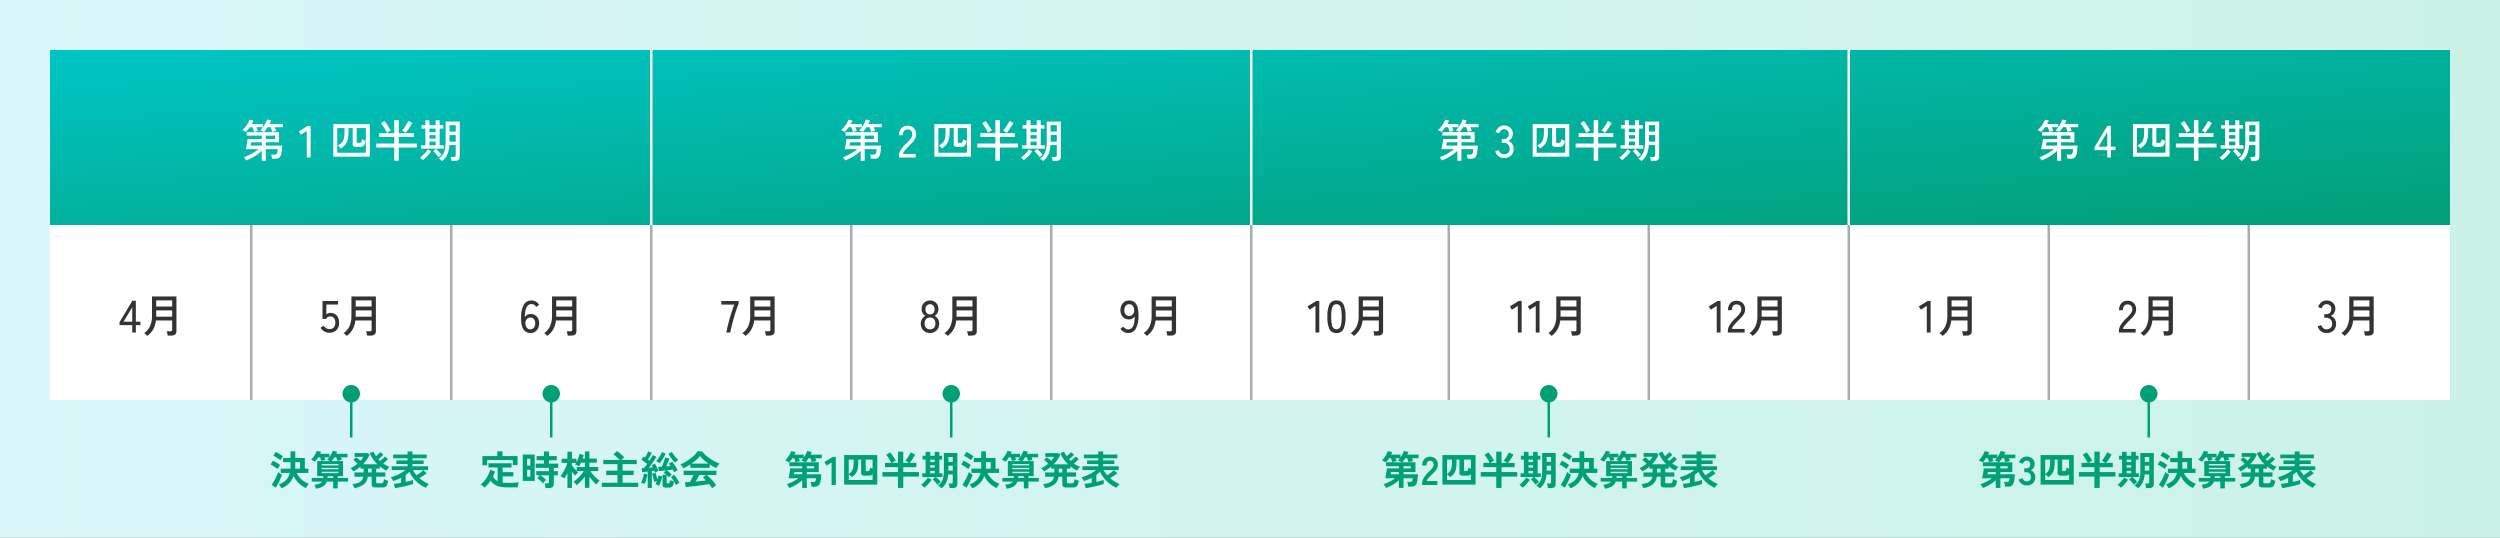
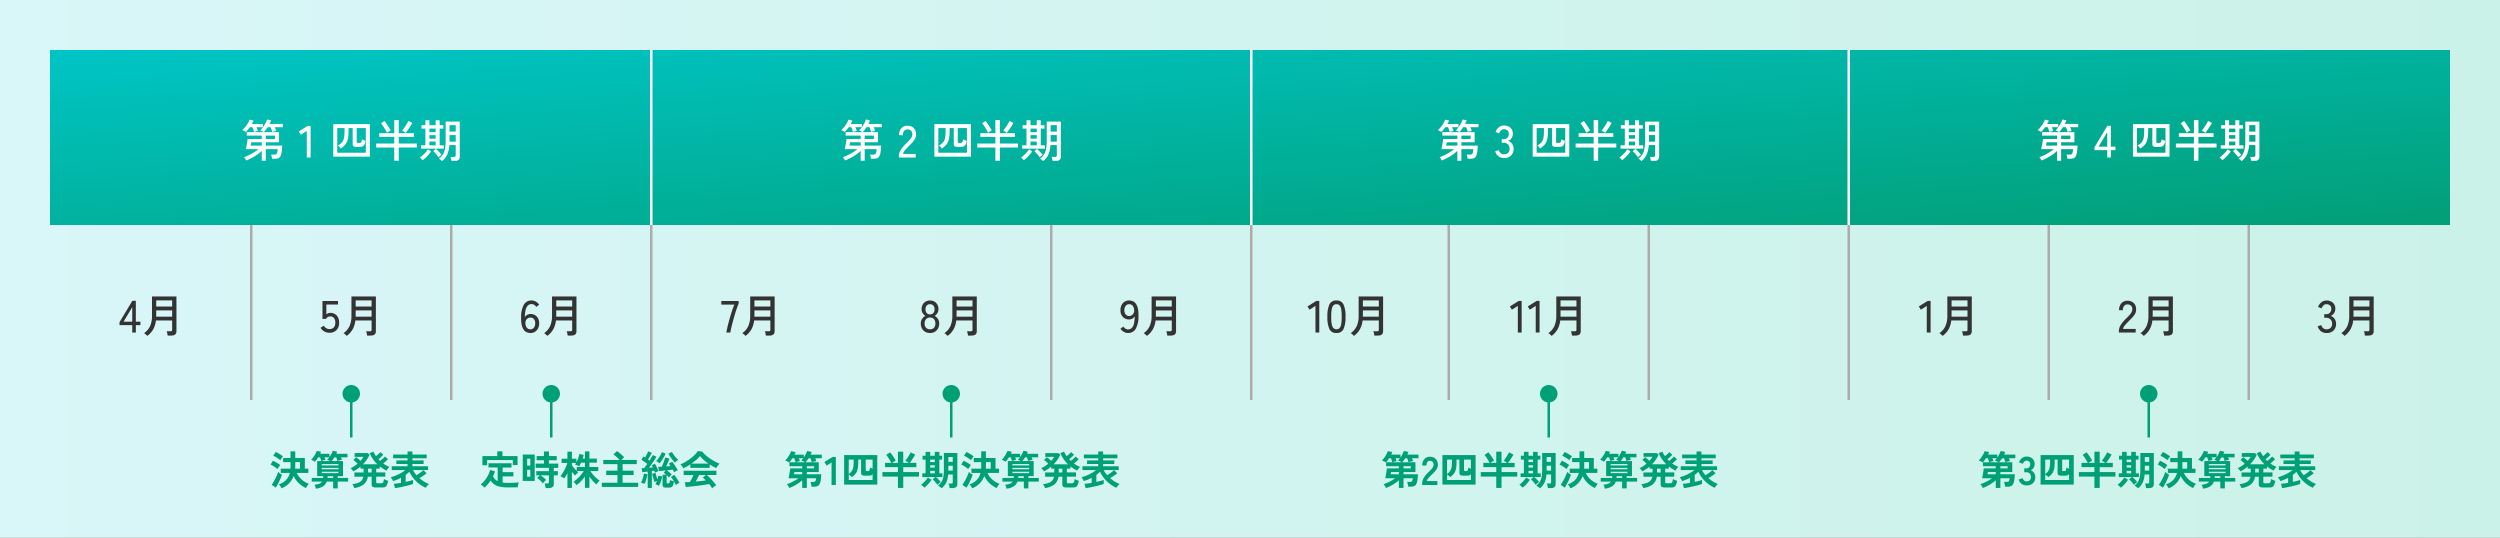
<svg xmlns="http://www.w3.org/2000/svg" width="1000" height="215" viewBox="0 0 1000 215">
  <rect x="0" y="0" width="1000" height="215" fill="#808080" stroke="none" />
  <defs>
    <linearGradient id="a" y1="0.5" x2="1" y2="0.5" gradientUnits="objectBoundingBox">
      <stop offset="0" stop-color="#d9f6f8" />
      <stop offset="1" stop-color="#cbf2e8" />
    </linearGradient>
    <linearGradient id="b" y1="0.012" x2="0.982" y2="0.975" gradientUnits="objectBoundingBox">
      <stop offset="0" stop-color="#00c5c5" />
      <stop offset="1" stop-color="#029f78" />
    </linearGradient>
  </defs>
  <g transform="translate(-220 -462)">
    <rect width="1000" height="215" transform="translate(220 462)" fill="url(#a)" />
    <rect width="960" height="70" transform="translate(240 482)" fill="url(#b)" />
-     <rect width="960" height="70" transform="translate(240 552)" fill="#fff" />
    <rect width="1" height="70" transform="translate(320 552)" fill="#ababab" />
    <rect width="1" height="15" transform="translate(360 622)" fill="#00a077" />
-     <rect width="1" height="70" transform="translate(560 552)" fill="#ababab" />
    <rect width="1" height="15" transform="translate(600 622)" fill="#00a077" />
    <rect width="1" height="70" transform="translate(799 552)" fill="#ababab" />
    <rect width="1" height="15" transform="translate(839 622)" fill="#00a077" />
    <rect width="1" height="70" transform="translate(1039 552)" fill="#ababab" />
    <rect width="1" height="15" transform="translate(1079 622)" fill="#00a077" />
    <rect width="1" height="70" transform="translate(400 552)" fill="#ababab" />
    <rect width="1" height="15" transform="translate(440 622)" fill="#00a077" />
    <rect width="1" height="70" transform="translate(640 552)" fill="#ababab" />
    <rect width="1" height="70" transform="translate(879 552)" fill="#ababab" />
    <rect width="1" height="70" transform="translate(1119 552)" fill="#ababab" />
    <rect width="1" height="70" transform="translate(720 482)" fill="#fff" />
    <rect width="1" height="70" transform="translate(720 552)" fill="#ababab" />
    <rect width="1" height="70" transform="translate(480 482)" fill="#fff" />
    <rect width="1" height="70" transform="translate(480 552)" fill="#ababab" />
    <rect width="1" height="70" transform="translate(959 482)" fill="#fff" />
    <rect width="1" height="70" transform="translate(959 552)" fill="#ababab" />
    <path d="M-36.288,1.314v-3.96a17.2,17.2,0,0,1-2.934,2.2,20.281,20.281,0,0,1-3.33,1.629A5.461,5.461,0,0,0-42.93.5a3.7,3.7,0,0,0-.468-.63,16.558,16.558,0,0,0,2.007-.828,20.758,20.758,0,0,0,2.016-1.125,19.927,19.927,0,0,0,1.791-1.269h-5.094q.108-.4.216-.954t.216-1.152q.108-.594.189-1.116t.117-.828h5.652v-1.35H-42.3v-1.386h12.924V-6.1h-5.31v1.35h6.57a23.353,23.353,0,0,1-.243,2.691,4.8,4.8,0,0,1-.495,1.593A1.689,1.689,0,0,1-29.718.3,3.862,3.862,0,0,1-31.086.5h-1.1a7.045,7.045,0,0,0-.144-.882,4.339,4.339,0,0,0-.234-.774h1.314a1.524,1.524,0,0,0,.729-.144.968.968,0,0,0,.4-.621,7.813,7.813,0,0,0,.207-1.431h-4.77V1.314Zm.81-11.466a2.507,2.507,0,0,0-.378-.216q-.288-.144-.6-.288a3.065,3.065,0,0,0-.459-.18,9.1,9.1,0,0,0,1.125-1.3,12.55,12.55,0,0,0,.972-1.566,9.056,9.056,0,0,0,.639-1.512l1.6.36a10.7,10.7,0,0,1-.648,1.44h5.382v1.3h-3.24q.18.4.333.8t.243.693a3.619,3.619,0,0,0-.522.1q-.324.081-.639.153a3.934,3.934,0,0,0-.459.126,8.363,8.363,0,0,0-.27-.936q-.18-.522-.36-.936h-1.206q-.36.558-.747,1.071A8.493,8.493,0,0,1-35.478-10.152Zm-7.236-.072q-.108-.072-.378-.234t-.558-.315a1.969,1.969,0,0,0-.45-.189,8.612,8.612,0,0,0,1.2-1.224,12.027,12.027,0,0,0,1.044-1.5,8.444,8.444,0,0,0,.693-1.449l1.566.36a6.465,6.465,0,0,1-.306.666q-.18.342-.378.7h4.446v1.3h-2.574q.162.378.324.783t.252.711a3.775,3.775,0,0,0-.477.1l-.621.162q-.306.081-.45.135-.09-.378-.27-.909t-.378-.981h-1.08q-.4.558-.8,1.044A8.468,8.468,0,0,1-42.714-10.224Zm1.962,5.472h4.464V-6.1H-40.5q-.018.054-.072.342t-.1.594A2.889,2.889,0,0,1-40.752-4.752ZM-34.686-7.4H-31v-1.35h-3.69Zm16.4,7.4V-10.638l-2.376,1.512-.81-1.3,3.546-2.214h1.17V0Zm10.6-.324V-13.338H6.948V-.324ZM-6.1-1.908H5.328v-9.864H1.674V-6.3a.489.489,0,0,0,.108.378.9.9,0,0,0,.5.09h.432a2.106,2.106,0,0,0,.531-.081.586.586,0,0,0,.315-.369,4.809,4.809,0,0,0,.234-.99,4.718,4.718,0,0,0,.738.36,4.7,4.7,0,0,0,.7.234,5.347,5.347,0,0,1-.459,1.512,1.547,1.547,0,0,1-.72.72,2.952,2.952,0,0,1-1.125.216H1.8A2.66,2.66,0,0,1,.432-4.473a1,1,0,0,1-.36-.891v-6.408H-1.584v.918a20.114,20.114,0,0,1-.153,2.682,7.238,7.238,0,0,1-.5,1.917,4.839,4.839,0,0,1-.972,1.44A8.547,8.547,0,0,1-4.77-3.582a4.945,4.945,0,0,0-.468-.657,3.21,3.21,0,0,0-.612-.549,7.207,7.207,0,0,0,1.368-.981,3.408,3.408,0,0,0,.8-1.152,5.806,5.806,0,0,0,.387-1.6,21.053,21.053,0,0,0,.108-2.331v-.918H-6.1ZM16.7,1.314V-4H9.486V-5.58H16.7V-8.226H10.692V-9.72H16.7v-5.256h1.8V-9.72h6.048v1.494H18.5V-5.58h7.254V-4H18.5v5.31ZM21.258-9.864a2.675,2.675,0,0,0-.378-.288q-.27-.18-.558-.36a3.164,3.164,0,0,0-.468-.252,12.789,12.789,0,0,0,.882-1.152q.486-.7.927-1.431a13.785,13.785,0,0,0,.693-1.269l1.566.792q-.216.4-.549.936t-.72,1.116q-.387.576-.756,1.08T21.258-9.864ZM13.788-9.9q-.252-.54-.666-1.251t-.864-1.4a9.943,9.943,0,0,0-.846-1.143l1.368-.9a14.328,14.328,0,0,1,.864,1.152q.468.684.909,1.386a13.33,13.33,0,0,1,.711,1.26,4.633,4.633,0,0,0-.513.261q-.3.171-.558.351T13.788-9.9Zm22,11.322a3.727,3.727,0,0,0-.558-.513,7.574,7.574,0,0,0-.684-.477,5.27,5.27,0,0,0,1.647-1.674,6.816,6.816,0,0,0,.828-2.34A18.657,18.657,0,0,0,37.26-6.8v-7.56h5.634v14a1.7,1.7,0,0,1-.45,1.269,2.028,2.028,0,0,1-1.458.441H39.6a5.883,5.883,0,0,0-.153-.828,7.2,7.2,0,0,0-.225-.756H40.59q.7,0,.7-.63v-4.1H38.754a11.413,11.413,0,0,1-.846,3.78A6.449,6.449,0,0,1,35.784,1.422Zm-8.37-4.968V-4.878H29.16v-6.678H27.594v-1.368H29.16V-14.9h1.6v1.98h2.5V-14.9h1.6v1.98h1.476v1.368H34.866v6.678h1.656v1.332Zm.648,4.608A7.092,7.092,0,0,0,27.522.5a3.057,3.057,0,0,0-.594-.468,5.472,5.472,0,0,0,.792-.585q.45-.387.927-.864a12.792,12.792,0,0,0,.873-.963,7.354,7.354,0,0,0,.63-.882l1.3.792a10.787,10.787,0,0,1-1,1.323A16.707,16.707,0,0,1,29.214.135,8.947,8.947,0,0,1,28.062,1.062Zm10.746-7.4h2.484V-8.964H38.826V-6.8q0,.126-.009.234T38.808-6.336Zm.018-4.014h2.466v-2.592H38.826ZM34.434-.072a7.823,7.823,0,0,0-.612-.837q-.378-.459-.774-.9a7.561,7.561,0,0,0-.738-.729l1.062-.9q.324.27.756.7t.846.882a7.323,7.323,0,0,1,.648.792,3.538,3.538,0,0,0-.369.261q-.243.189-.477.4A3.728,3.728,0,0,0,34.434-.072ZM30.762-4.878h2.5V-6.354h-2.5Zm0-5.238h2.5v-1.44h-2.5Zm0,2.592h2.5V-8.946h-2.5Z" transform="translate(361 525)" fill="#fff" />
    <path d="M-8.1,0V-2.934h-5.094V-4.122l5.13-8.55h1.4V-4.32h1.836v1.386H-6.66V0Zm-3.492-4.32H-8.1v-5.814Zm9.5,5.688A4.8,4.8,0,0,0-2.673.774a3.426,3.426,0,0,0-.711-.5A7.03,7.03,0,0,0-.99-2.52,9.893,9.893,0,0,0-.2-6.75v-7.668H9.576v13.9q0,1.746-2.052,1.746H6.066A7.955,7.955,0,0,0,5.913.333,4.618,4.618,0,0,0,5.67-.486H7.146A.884.884,0,0,0,7.7-.621a.647.647,0,0,0,.162-.513V-4.806h-6.5A9.288,9.288,0,0,1,.261-1.224,8.639,8.639,0,0,1-2.088,1.368Zm3.564-7.7h6.39v-2.5H1.494v2.07q0,.108-.009.216T1.476-6.336Zm.018-4.05H7.866v-2.466H1.494Z" transform="translate(281 595)" fill="#333" />
    <path d="M-27.408,1.328a8.412,8.412,0,0,0-.456-.816,4.4,4.4,0,0,0-.616-.784,6.925,6.925,0,0,0,2.912-1.736A6.128,6.128,0,0,0-24.08-4.832h-3.632V-6.544h3.888q.016-.224.024-.464t.008-.48V-9.152h-2.96V-10.8h2.96v-2.656H-21.9V-10.8h3.84v4.256h1.408v1.712h-4.656a8.3,8.3,0,0,0,1.96,2.624,8.631,8.631,0,0,0,2.9,1.728,4.417,4.417,0,0,0-.44.528q-.232.32-.432.64a4.174,4.174,0,0,0-.3.544A10.864,10.864,0,0,1-20.528-.76,9.714,9.714,0,0,1-22.544-3.6,8.245,8.245,0,0,1-24.36-.68,8.753,8.753,0,0,1-27.408,1.328ZM-29.7,1.072-31.328-.1a11.047,11.047,0,0,0,.752-1.136q.384-.656.744-1.368t.656-1.4a11.082,11.082,0,0,0,.456-1.232,3.484,3.484,0,0,0,.408.368q.28.224.584.432t.512.336q-.176.56-.464,1.256t-.64,1.416q-.352.72-.7,1.368T-29.7,1.072Zm.72-7.456a8.888,8.888,0,0,0-.792-.608q-.5-.352-1.048-.68a7.782,7.782,0,0,0-.96-.5l.944-1.536q.7.336,1.528.808a9.854,9.854,0,0,1,1.384.936,5.138,5.138,0,0,0-.344.456q-.216.312-.416.624A5.807,5.807,0,0,0-28.976-6.384Zm1.088-3.536a7.1,7.1,0,0,0-.776-.608q-.5-.352-1.056-.672a8.886,8.886,0,0,0-.968-.5l.976-1.5a8.549,8.549,0,0,1,.992.5q.56.32,1.088.656a7.967,7.967,0,0,1,.832.592q-.128.144-.352.448t-.432.608Q-27.792-10.1-27.888-9.92Zm5.952,3.376h1.952V-9.152H-21.9v1.664q0,.24-.008.48T-21.936-6.544Zm8.272,8A4.4,4.4,0,0,0-13.88.664a3.941,3.941,0,0,0-.36-.776,7.364,7.364,0,0,0,1.96-.424A2.281,2.281,0,0,0-11.2-1.36h-4.112V-2.832h4.56q.016-.176.016-.344v-.36h-2.4V-9.568h5.184q-.3-.144-.648-.3a5.331,5.331,0,0,0-.552-.216,8.075,8.075,0,0,0,.848-.976h-1.9q.128.272.232.544t.168.48q-.208.032-.544.12L-11-9.744q-.312.08-.5.144-.064-.272-.2-.672t-.28-.784h-.752q-.32.512-.656.968a6.818,6.818,0,0,1-.656.776,3.351,3.351,0,0,0-.44-.272q-.3-.16-.6-.312a2.581,2.581,0,0,0-.5-.2,7.414,7.414,0,0,0,.928-1.064,11.873,11.873,0,0,0,.808-1.272,7.858,7.858,0,0,0,.552-1.216l1.728.352a7.966,7.966,0,0,1-.368.816h3.712v1.312a11.1,11.1,0,0,0,.784-1.28,9.62,9.62,0,0,0,.56-1.264l1.76.4a2.94,2.94,0,0,1-.16.408q-.1.2-.192.424h4.464v1.424H-3.632q.128.288.232.56t.168.464a6.045,6.045,0,0,0-.624.112q-.352.08-.672.168T-5.04-9.6a7.261,7.261,0,0,0-.192-.7q-.128-.4-.256-.752h-.768q-.256.416-.528.8t-.528.688H-2.8v6.032H-4.912v.7h4.16V-1.36h-4.16V1.36H-6.736V-1.36H-9.3A3.756,3.756,0,0,1-10.752.52,6.525,6.525,0,0,1-13.664,1.456Zm2.352-6.192h6.688v-.576h-6.688Zm0-1.552h6.688v-.56h-6.688Zm0-1.52h6.688v-.56h-6.688Zm2.32,4.976h2.256v-.7H-8.96q0,.176-.008.352T-8.992-2.832ZM1.728,1.216A5.391,5.391,0,0,0,1.392.44,5.608,5.608,0,0,0,.928-.336,10.379,10.379,0,0,0,3.272-.88a3.342,3.342,0,0,0,1.4-.952,3.164,3.164,0,0,0,.656-1.48H1.776V-5.024H5.44v-1.5H4.208v-.848a13.592,13.592,0,0,1-2.9,1.936,3.751,3.751,0,0,0-.288-.432,6.025,6.025,0,0,0-.416-.5A1.918,1.918,0,0,0,.192-6.72a10.088,10.088,0,0,0,1.464-.792A13.179,13.179,0,0,0,3.024-8.528q-.368-.384-.848-.816a7.178,7.178,0,0,0-.848-.672l1.1-1.088a8.614,8.614,0,0,1,.88.648q.5.408.9.776.368-.416.672-.816a6.852,6.852,0,0,0,.512-.768H1.84v-1.5H7.008l.848.576a10.909,10.909,0,0,1-1.12,2.032A14.31,14.31,0,0,1,5.184-8.288h5.76a14.118,14.118,0,0,1-1.768-2.08,12.368,12.368,0,0,1-1.3-2.384l1.488-.592a11.182,11.182,0,0,0,1.024,1.792q.3-.224.648-.52t.656-.592q.312-.3.488-.488L13.344-12.1q-.24.256-.592.584t-.712.64q-.36.312-.664.536.16.176.336.352l.352.352q.3-.224.68-.552t.72-.656q.344-.328.536-.552l1.184,1.056q-.224.24-.552.56t-.68.624q-.352.3-.656.544a9.935,9.935,0,0,0,2.48,1.36,4.649,4.649,0,0,0-.656.712,4.585,4.585,0,0,0-.512.792,14.282,14.282,0,0,1-2.7-1.7v.912H10.48v1.5h3.648v1.712H10.48V-1.12a.4.4,0,0,0,.112.32.766.766,0,0,0,.464.1h1.36a1.219,1.219,0,0,0,.616-.128.858.858,0,0,0,.336-.5,6.772,6.772,0,0,0,.216-1.08,4.883,4.883,0,0,0,.84.432q.5.208.856.32A8.671,8.671,0,0,1,14.776,0a1.523,1.523,0,0,1-.7.784A2.773,2.773,0,0,1,12.9.992H10.32A2.179,2.179,0,0,1,9.04.7,1.1,1.1,0,0,1,8.656-.24V-3.312H7.136A4.762,4.762,0,0,1,5.52-.264,7.675,7.675,0,0,1,1.728,1.216Zm5.488-6.24h1.44v-1.5H7.216ZM17.984,1.264,17.536-.48q.5-.032,1.248-.128T20.4-.864v-2q-.768.4-1.56.728a16.7,16.7,0,0,1-1.592.568,3.356,3.356,0,0,0-.232-.472q-.168-.3-.36-.592a2.914,2.914,0,0,0-.368-.472,15.6,15.6,0,0,0,2.048-.68,17.269,17.269,0,0,0,2.024-.984,12.755,12.755,0,0,0,1.784-1.216H16.7V-7.5h6.32v-.9h-4.48V-9.84h4.48V-10.7h-5.76v-1.488h5.76v-1.216h1.952v1.216h5.712V-10.7H24.976v.864h4.48V-8.4h-4.48v.9h6.256v1.52H25.2a8.72,8.72,0,0,0,.632,1.064,11.658,11.658,0,0,0,.776,1q.48-.288,1-.648t.984-.728a8.916,8.916,0,0,0,.752-.656L30.64-4.7A12.961,12.961,0,0,1,29.312-3.7q-.784.528-1.536.944A13.946,13.946,0,0,0,29.7-1.328a10.852,10.852,0,0,0,1.9.944,3.246,3.246,0,0,0-.464.408,7.057,7.057,0,0,0-.488.56,2.854,2.854,0,0,0-.344.536,12.215,12.215,0,0,1-2.64-1.568,13.58,13.58,0,0,1-2.272-2.224A12.688,12.688,0,0,1,23.744-5.3q-.336.336-.7.648t-.768.6v2.8q.928-.192,1.712-.4t1.232-.368v1.6q-.432.16-1.12.36t-1.5.4q-.816.2-1.664.376t-1.616.32Q18.544,1.184,17.984,1.264Z" transform="translate(360 656)" fill="#00a077" />
    <path d="M-46.192,1.072a3.758,3.758,0,0,0-.44-.464,6.108,6.108,0,0,0-.584-.472,3.208,3.208,0,0,0-.56-.328A9.129,9.129,0,0,0-46.12-1.816,12.531,12.531,0,0,0-44.768-3.9a9.7,9.7,0,0,0,.832-2.168L-42-5.44a13.479,13.479,0,0,1-.8,2,4.185,4.185,0,0,0,1.856,1.888V-7.008h-3.664V-8.7h9.216v1.7h-3.552v1.856h4.3V-3.44h-4.3V-.976q.464.064.976.1t1.088.032q.7,0,1.5-.016t1.552-.072q.76-.056,1.336-.136-.064.176-.16.56t-.168.792a6.391,6.391,0,0,0-.088.648q-.608,0-1.32.008l-1.4.016Q-36.32.96-36.88.96A15.177,15.177,0,0,1-40.032.68a6.114,6.114,0,0,1-2.184-.888A5.922,5.922,0,0,1-43.76-1.776,15.028,15.028,0,0,1-46.192,1.072Zm-.848-8.96v-3.68h5.952v-1.888h2.08v1.888h6.032v3.6h-1.9V-9.984H-45.136v2.1Zm25.28,9.12a7.58,7.58,0,0,0-.152-.96,5,5,0,0,0-.264-.9h1.12a.794.794,0,0,0,.48-.112.525.525,0,0,0,.144-.432v-2.7h-3.312q.368.256.784.592t.792.664a5.272,5.272,0,0,1,.6.6,4.984,4.984,0,0,0-.44.424q-.264.28-.5.56t-.328.424a5.842,5.842,0,0,0-.656-.776q-.416-.424-.856-.8a7.57,7.57,0,0,0-.76-.584l.992-1.1h-1.376v-1.68h5.056V-6.864h-5.3v-1.7h3.312V-9.888h-2.928v-1.68h2.928v-1.84h2v1.84h3.12v1.68h-3.12V-8.56h3.728v1.7H-18.48v1.312h1.616v1.68H-18.48V-.48q0,1.712-2.048,1.712ZM-30.9-1.616v-10.56h4.784v10.56Zm1.76-1.7h1.264V-6.08h-1.264Zm0-4.448h1.264V-10.5h-1.264Zm16.112,8.944v-5.92q-.32.608-.648,1.16a9.816,9.816,0,0,1-.648.968,5.2,5.2,0,0,0-.72-.5q-.464-.28-.8-.44a9.779,9.779,0,0,0,.856-1.16q.424-.664.8-1.392t.672-1.44a9.247,9.247,0,0,0,.44-1.288h-2.272V-10.5h2.32v-2.832h1.792V-10.5H-9.44v1.408a13.779,13.779,0,0,0,.744-1.68,8.581,8.581,0,0,0,.456-1.664l1.7.416q-.064.352-.168.728t-.232.744h.912v-2.88H-4.24v2.88h2.992v1.616H-4.24V-7.2H-.7v1.632H-3.856A12.687,12.687,0,0,0-2.84-4.2a14.147,14.147,0,0,0,1.3,1.352A12.931,12.931,0,0,0-.128-1.728a3.909,3.909,0,0,0-.72.712,6.994,6.994,0,0,0-.576.808A12.89,12.89,0,0,1-2.9-1.656,19,19,0,0,1-4.24-3.376V1.152H-6.032V-3.376A18.562,18.562,0,0,1-7.608-1.512,14.657,14.657,0,0,1-9.36.048,7.846,7.846,0,0,0-9.936-.64a4.893,4.893,0,0,0-.672-.624A12.744,12.744,0,0,0-9.144-2.448a17.923,17.923,0,0,0,1.456-1.52,15.752,15.752,0,0,0,1.208-1.6H-9.264q.16.16.312.3t.264.232q-.16.128-.424.368t-.512.488A5.291,5.291,0,0,0-10-3.776q-.24-.256-.568-.656t-.664-.848V1.184Zm3.712-6.8V-7.2h3.28V-8.928H-7.584a9.869,9.869,0,0,1-.8,1.488,5.317,5.317,0,0,0-.8-.432,4.831,4.831,0,0,0-.832-.3,3.672,3.672,0,0,0,.432-.656h-1.648v.96q.32.448.864,1.1T-9.312-5.616ZM.72.768V-.9H6.992V-3.984H2.48V-5.728H6.992V-8.336H1.312v-1.68H7.84A14.739,14.739,0,0,0,6.648-11.2a11.254,11.254,0,0,0-1.3-1.024L6.8-13.552a11.682,11.682,0,0,1,.968.7q.52.416,1.024.88t.9.9q-.224.176-.56.48t-.608.576H14.7v1.68H9.04v2.608h4.432v1.744H9.04V-.9h6.24V.768Zm25.648.272A1.719,1.719,0,0,1,25.336.8a.968.968,0,0,1-.312-.816v-4.1h1.44q-.256-.224-.5-.416a4.111,4.111,0,0,0-.472-.32l.8-.976-1.536.152q-.72.072-1.136.1l-.384-1.68q.272-.016.648-.032l.808-.032q.272-.56.552-1.264t.512-1.368q.232-.664.328-1.064l1.7.464q-.144.416-.368.96t-.48,1.112q-.256.568-.5,1.048.48-.032.936-.072t.856-.072q-.176-.272-.352-.52a4.536,4.536,0,0,0-.352-.44L28.88-9.3a10.034,10.034,0,0,1,.792,1.048q.424.632.808,1.272t.624,1.1a5.471,5.471,0,0,0-.736.352,5.658,5.658,0,0,0-.72.464q-.1-.24-.232-.512T29.1-6.144q-.448.064-1.072.136t-1.28.136q.464.336.984.776t.936.856q-.128.128-.336.36t-.408.472q-.2.24-.328.416a5.247,5.247,0,0,0-.416-.464q-.24-.24-.512-.48V-.96a.289.289,0,0,0,.072.224.439.439,0,0,0,.28.064h.336a.514.514,0,0,0,.3-.08.647.647,0,0,0,.184-.368A7.1,7.1,0,0,0,27.984-2a2.648,2.648,0,0,0,.448.2q.288.1.6.184t.536.144q-.288-.48-.6-.928a7.893,7.893,0,0,0-.616-.784l1.3-.9a10.225,10.225,0,0,1,.8,1.032q.4.584.736,1.16t.56,1.04a4.8,4.8,0,0,0-.456.248q-.28.168-.536.344a4.215,4.215,0,0,0-.4.3q-.144-.336-.344-.728t-.44-.792A5.381,5.381,0,0,1,29.24.064a1.477,1.477,0,0,1-.632.76,2.183,2.183,0,0,1-1.04.216Zm-7.28.128V-5.36q-.624.064-1.192.128t-1,.1l-.224-1.6q.192-.016.432-.016t.512-.016q.272-.32.608-.744t.688-.92Q18.4-8.848,17.76-9.3T16.544-10.1l.848-1.3.312.176a2.553,2.553,0,0,1,.328.224q.224-.368.464-.824t.448-.9q.208-.44.32-.728l1.488.576q-.336.64-.76,1.368t-.808,1.288q.32.224.608.464.432-.656.784-1.248t.544-.992l1.44.72q-.336.592-.84,1.352T20.656-8.36q-.56.792-1.088,1.464l.816-.064q.4-.032.752-.064-.112-.24-.232-.464t-.232-.4l1.264-.64a9.494,9.494,0,0,1,.528.912q.272.528.52,1.064t.408.968q-.3.112-.7.3T22-4.912q-.064-.176-.136-.392a4.12,4.12,0,0,0-.168-.424l-.456.072q-.248.04-.5.072V1.168Zm4.48-.832a4.9,4.9,0,0,0-1.44-.624,4.422,4.422,0,0,0,.32-.584q.16-.344.32-.728a6.46,6.46,0,0,0-.976.448q-.128-.352-.312-.968T21.12-3.4q-.176-.664-.288-1.112l1.36-.352q.08.3.208.76t.288.944q.16.488.3.888.128-.4.232-.776a5.926,5.926,0,0,0,.152-.7l1.5.336a11.006,11.006,0,0,1-.5,1.936A10.494,10.494,0,0,1,23.568.336Zm.24-8.992a6.168,6.168,0,0,0-.656-.488,3.363,3.363,0,0,0-.72-.376,8.776,8.776,0,0,0,.912-1.1,14.675,14.675,0,0,0,.848-1.328,6.809,6.809,0,0,0,.56-1.224l1.5.608a12.827,12.827,0,0,1-.68,1.352q-.424.744-.888,1.424A9.719,9.719,0,0,1,23.808-8.656ZM30-8.928a13.656,13.656,0,0,1-.928-1.048q-.512-.632-.976-1.32t-.768-1.232l1.456-.688a11.645,11.645,0,0,0,.648,1.056,10.659,10.659,0,0,0,.88,1.12,9.724,9.724,0,0,0,.984.96,6.657,6.657,0,0,0-.656.512A6.034,6.034,0,0,0,30-8.928ZM17.824-.448q-.3-.128-.712-.256A5.075,5.075,0,0,0,16.4-.88a7.364,7.364,0,0,0,.472-1.08Q17.1-2.608,17.3-3.3a10,10,0,0,0,.272-1.272l1.376.288a13.126,13.126,0,0,1-.256,1.3q-.176.72-.4,1.4A7.9,7.9,0,0,1,17.824-.448ZM44.848,1.36a7.631,7.631,0,0,0-.5-.816q-.312-.448-.7-.912-.736.128-1.7.272T39.92.192Q38.848.336,37.8.456T35.848.664Q34.944.752,34.3.8l-.368-1.9q.352,0,.872-.024T35.936-1.2a14.146,14.146,0,0,0,.76-1.328q.392-.768.7-1.456H33.456V-5.7h13.1v1.712H42.7a11.946,11.946,0,0,1,.96.848q.528.512,1.072,1.1t1,1.144a11.978,11.978,0,0,1,.728.976q-.208.128-.528.368t-.624.488A4.428,4.428,0,0,0,44.848,1.36ZM33.36-6.672a4.652,4.652,0,0,0-.32-.528q-.208-.3-.448-.592a3.78,3.78,0,0,0-.448-.464,14.058,14.058,0,0,0,2.04-1,20.327,20.327,0,0,0,2.024-1.36,16.649,16.649,0,0,0,1.744-1.52A8.1,8.1,0,0,0,39.136-13.6l1.808.256a9.8,9.8,0,0,0,1.312,1.408,16.451,16.451,0,0,0,1.752,1.368,20.934,20.934,0,0,0,1.944,1.176,15.414,15.414,0,0,0,1.9.864,3.651,3.651,0,0,0-.512.52q-.272.328-.5.664a4.142,4.142,0,0,0-.344.576q-.624-.272-1.288-.64t-1.336-.8v1.36H36.144V-8.256q-.736.5-1.456.9T33.36-6.672Zm3.232-1.9h6.752a19.661,19.661,0,0,1-1.856-1.448A11.49,11.49,0,0,1,40-11.584a10.213,10.213,0,0,1-1.456,1.512A20.49,20.49,0,0,1,36.592-8.576Zm1.7,7.184q1.072-.1,2.128-.216t1.92-.232A10.013,10.013,0,0,0,41.12-2.928l1.248-1.056H39.632Q39.36-3.36,39-2.68T38.288-1.392Z" transform="translate(460 656)" fill="#00a077" />
    <path d="M-65.288,1.2A5.072,5.072,0,0,0-65.72.4a4.343,4.343,0,0,0-.56-.72,13.558,13.558,0,0,0,1.536-.592q.816-.368,1.624-.824a14.445,14.445,0,0,0,1.48-.952h-3.952q.1-.384.2-.928t.2-1.12q.1-.576.168-1.08t.1-.824h4.8v-.88h-5.12V-9.088h6.32a3.852,3.852,0,0,0-.48-.248q-.3-.136-.616-.264a4.522,4.522,0,0,0-.488-.176,4.351,4.351,0,0,0,.4-.424q.192-.232.384-.488h-1.728q.128.3.248.616t.2.536q-.208.032-.56.112t-.688.168q-.336.088-.528.152a7.374,7.374,0,0,0-.216-.736q-.152-.448-.312-.848h-.752q-.3.5-.632.928a7.2,7.2,0,0,1-.632.736,3.07,3.07,0,0,0-.456-.272q-.312-.16-.64-.312a3.153,3.153,0,0,0-.52-.2,7.628,7.628,0,0,0,.968-1.12,12.861,12.861,0,0,0,.848-1.344,7.858,7.858,0,0,0,.568-1.264l1.792.352a7.524,7.524,0,0,1-.464,1.04H-59.5v1.152a11.7,11.7,0,0,0,.808-1.336,8.64,8.64,0,0,0,.552-1.288l1.84.4q-.1.256-.216.52t-.248.552h4.48v1.456h-2.592q.128.3.248.616t.184.536q-.256.032-.632.112t-.712.16q-.336.08-.528.144a7.18,7.18,0,0,0-.208-.768q-.144-.448-.288-.8h-.768q-.3.464-.608.88t-.576.72H-53.5v3.92h-4.768v.88h5.776a22.253,22.253,0,0,1-.248,2.544,4.268,4.268,0,0,1-.5,1.5A1.7,1.7,0,0,1-54.1.488a4.092,4.092,0,0,1-1.392.2h-.9a7.335,7.335,0,0,0-.152-1.024,5,5,0,0,0-.264-.9h1.088a1.681,1.681,0,0,0,.64-.1.623.623,0,0,0,.328-.408,5.343,5.343,0,0,0,.184-.952h-3.7V1.168H-60.12V-1.888A15.477,15.477,0,0,1-61.712-.656,17.023,17.023,0,0,1-63.5.408,16.4,16.4,0,0,1-65.288,1.2Zm1.872-5.488h3.3v-.88h-3.136q0,.016-.04.216t-.072.408A2.233,2.233,0,0,1-63.416-4.288Zm5.152-2.352h2.912v-.88h-2.912ZM-48.376,0V-9.024l-1.952,1.28L-51.24-9.2l3.264-2.016h1.312V0Zm5.024-.16V-11.968h13.264V-.16ZM-41.5-2h9.536V-4.384a1.288,1.288,0,0,1-.624.52,2.707,2.707,0,0,1-.928.136h-1.36a2.553,2.553,0,0,1-1.328-.24.991.991,0,0,1-.352-.88V-10.16H-37.7v.96a15.923,15.923,0,0,1-.128,2.176,6.349,6.349,0,0,1-.416,1.592,4.259,4.259,0,0,1-.776,1.216,7.844,7.844,0,0,1-1.192,1.048,5.541,5.541,0,0,0-.576-.52,7.074,7.074,0,0,0-.7-.5Zm7.248-3.584h.448a.767.767,0,0,0,.4-.088.687.687,0,0,0,.24-.392,5.77,5.77,0,0,0,.176-.928,3.424,3.424,0,0,0,.472.256q.28.128.552.224V-10.16h-2.752v4.192a.381.381,0,0,0,.1.312A.657.657,0,0,0-34.248-5.584ZM-41.5-4.4A5,5,0,0,0-40.3-5.576a3.887,3.887,0,0,0,.592-1.48A11.488,11.488,0,0,0-39.544-9.2v-.96H-41.5Zm19.68,5.584V-3.36h-6.208V-5.184h6.208V-7.136h-5.168V-8.848h2.512q-.24-.48-.592-1.08T-25.8-11.1a7.969,7.969,0,0,0-.72-.944l1.552-1.024a10.55,10.55,0,0,1,.792.992q.424.592.824,1.208A10.692,10.692,0,0,1-22.7-9.728a7.91,7.91,0,0,0-.768.408q-.416.248-.72.472h2.368v-4.48H-19.7v4.48h2.24q-.288-.208-.7-.464a6.228,6.228,0,0,0-.7-.384,10.181,10.181,0,0,0,.768-1.016q.416-.616.792-1.256a11.685,11.685,0,0,0,.584-1.1l1.792.9q-.224.416-.616,1.048t-.816,1.248q-.424.616-.76,1.032h2.656v1.712H-19.7v1.952h6.288V-3.36H-19.7V1.184Zm17.44.144a4.859,4.859,0,0,0-.664-.6A6.71,6.71,0,0,0-5.832.192a5.338,5.338,0,0,0,1.392-1.4A5.394,5.394,0,0,0-3.68-3.16,14.761,14.761,0,0,0-3.448-6v-6.8H1.944V-.48a1.673,1.673,0,0,1-.456,1.3,2.19,2.19,0,0,1-1.5.416H-1.16A6.666,6.666,0,0,0-1.32.28a4.887,4.887,0,0,0-.272-.872H-.536a.717.717,0,0,0,.5-.136A.536.536,0,0,0,.1-1.136V-4.224H-1.72A9.709,9.709,0,0,1-2.528-.952,6.235,6.235,0,0,1-4.376,1.328ZM-6.056-.064q-.224-.352-.552-.768t-.68-.792a7.785,7.785,0,0,0-.656-.632l1.088-.928h-5.232V-4.672h1.328V-10.16h-1.216V-11.7h1.216v-1.552h1.84V-11.7H-7.1v-1.552h1.84V-11.7h1.088v1.536H-5.256v5.488h1.232v1.488H-6.616a7.748,7.748,0,0,1,.664.6q.36.36.7.736a6.164,6.164,0,0,1,.528.664q-.144.1-.408.3t-.52.424A3.506,3.506,0,0,0-6.056-.064Zm-5.2,1.136A6.166,6.166,0,0,0-11.9.424a4.127,4.127,0,0,0-.68-.5,5.177,5.177,0,0,0,.648-.52q.376-.344.776-.768t.744-.856a5.588,5.588,0,0,0,.536-.784l1.5.9A10.211,10.211,0,0,1-9.24-.92Q-9.752-.3-10.288.224A9.363,9.363,0,0,1-11.256,1.072Zm9.6-6.832H.1V-7.712h-1.76Zm0-3.5H.1v-1.952h-1.76ZM-8.92-4.672H-7.1v-.992H-8.92Zm0-4.5H-7.1v-.992H-8.92Zm0,2.224H-7.1V-7.9H-8.92ZM7.864,1.328A8.412,8.412,0,0,0,7.408.512a4.4,4.4,0,0,0-.616-.784A6.925,6.925,0,0,0,9.7-2.008a6.128,6.128,0,0,0,1.488-2.824H7.56V-6.544h3.888q.016-.224.024-.464t.008-.48V-9.152H8.52V-10.8h2.96v-2.656h1.888V-10.8h3.84v4.256h1.408v1.712H13.96a8.3,8.3,0,0,0,1.96,2.624,8.631,8.631,0,0,0,2.9,1.728,4.417,4.417,0,0,0-.44.528q-.232.32-.432.64a4.174,4.174,0,0,0-.3.544A10.864,10.864,0,0,1,14.744-.76,9.714,9.714,0,0,1,12.728-3.6,8.245,8.245,0,0,1,10.912-.68,8.753,8.753,0,0,1,7.864,1.328ZM5.576,1.072,3.944-.1A11.047,11.047,0,0,0,4.7-1.232Q5.08-1.888,5.44-2.6T6.1-4a11.082,11.082,0,0,0,.456-1.232,3.484,3.484,0,0,0,.408.368q.28.224.584.432t.512.336q-.176.56-.464,1.256t-.64,1.416Q6.6-.7,6.248-.056T5.576,1.072ZM6.3-6.384A8.888,8.888,0,0,0,5.5-6.992q-.5-.352-1.048-.68a7.782,7.782,0,0,0-.96-.5L4.44-9.712q.7.336,1.528.808a9.854,9.854,0,0,1,1.384.936,5.138,5.138,0,0,0-.344.456q-.216.312-.416.624A5.807,5.807,0,0,0,6.3-6.384ZM7.384-9.92a7.1,7.1,0,0,0-.776-.608q-.5-.352-1.056-.672a8.886,8.886,0,0,0-.968-.5l.976-1.5a8.549,8.549,0,0,1,.992.5q.56.32,1.088.656a7.967,7.967,0,0,1,.832.592q-.128.144-.352.448t-.432.608Q7.48-10.1,7.384-9.92Zm5.952,3.376h1.952V-9.152h-1.92v1.664q0,.24-.008.48T13.336-6.544Zm8.272,8a4.4,4.4,0,0,0-.216-.792,3.941,3.941,0,0,0-.36-.776,7.364,7.364,0,0,0,1.96-.424,2.281,2.281,0,0,0,1.08-.824H19.96V-2.832h4.56q.016-.176.016-.344v-.36h-2.4V-9.568H27.32q-.3-.144-.648-.3a5.331,5.331,0,0,0-.552-.216,8.075,8.075,0,0,0,.848-.976h-1.9q.128.272.232.544t.168.48q-.208.032-.544.12l-.648.168q-.312.08-.5.144-.064-.272-.2-.672t-.28-.784h-.752q-.32.512-.656.968a6.819,6.819,0,0,1-.656.776,3.351,3.351,0,0,0-.44-.272q-.3-.16-.6-.312a2.581,2.581,0,0,0-.5-.2,7.414,7.414,0,0,0,.928-1.064,11.873,11.873,0,0,0,.808-1.272,7.858,7.858,0,0,0,.552-1.216L23.7-13.3a7.966,7.966,0,0,1-.368.816h3.712v1.312a11.1,11.1,0,0,0,.784-1.28,9.62,9.62,0,0,0,.56-1.264l1.76.4a2.94,2.94,0,0,1-.16.408q-.1.2-.192.424h4.464v1.424H31.64q.128.288.232.56t.168.464a6.045,6.045,0,0,0-.624.112q-.352.08-.672.168t-.512.152a7.261,7.261,0,0,0-.192-.7q-.128-.4-.256-.752h-.768q-.256.416-.528.8t-.528.688h4.512v6.032H30.36v.7h4.16V-1.36H30.36V1.36H28.536V-1.36h-2.56A3.756,3.756,0,0,1,24.52.52,6.525,6.525,0,0,1,21.608,1.456ZM23.96-4.736h6.688v-.576H23.96Zm0-1.552h6.688v-.56H23.96Zm0-1.52h6.688v-.56H23.96Zm2.32,4.976h2.256v-.7H26.312q0,.176-.008.352T26.28-2.832ZM37,1.216A5.391,5.391,0,0,0,36.664.44,5.608,5.608,0,0,0,36.2-.336,10.379,10.379,0,0,0,38.544-.88a3.342,3.342,0,0,0,1.4-.952,3.164,3.164,0,0,0,.656-1.48H37.048V-5.024h3.664v-1.5H39.48v-.848a13.592,13.592,0,0,1-2.9,1.936,3.75,3.75,0,0,0-.288-.432,6.025,6.025,0,0,0-.416-.5,1.919,1.919,0,0,0-.416-.352,10.088,10.088,0,0,0,1.464-.792A13.179,13.179,0,0,0,38.3-8.528q-.368-.384-.848-.816a7.178,7.178,0,0,0-.848-.672L37.7-11.1a8.614,8.614,0,0,1,.88.648q.5.408.9.776.368-.416.672-.816a6.852,6.852,0,0,0,.512-.768H37.112v-1.5H42.28l.848.576a10.909,10.909,0,0,1-1.12,2.032,14.31,14.31,0,0,1-1.552,1.872h5.76a14.117,14.117,0,0,1-1.768-2.08,12.368,12.368,0,0,1-1.3-2.384l1.488-.592a11.181,11.181,0,0,0,1.024,1.792q.3-.224.648-.52t.656-.592q.312-.3.488-.488L48.616-12.1q-.24.256-.592.584t-.712.64q-.36.312-.664.536.16.176.336.352l.352.352q.3-.224.68-.552t.72-.656q.344-.328.536-.552l1.184,1.056q-.224.24-.552.56t-.68.624q-.352.3-.656.544a9.935,9.935,0,0,0,2.48,1.36,4.649,4.649,0,0,0-.656.712,4.585,4.585,0,0,0-.512.792,14.283,14.283,0,0,1-2.7-1.7v.912H45.752v1.5H49.4v1.712H45.752V-1.12a.4.4,0,0,0,.112.32.766.766,0,0,0,.464.1h1.36A1.219,1.219,0,0,0,48.3-.832a.858.858,0,0,0,.336-.5,6.772,6.772,0,0,0,.216-1.08,4.883,4.883,0,0,0,.84.432q.5.208.856.32A8.671,8.671,0,0,1,50.048,0a1.523,1.523,0,0,1-.7.784,2.773,2.773,0,0,1-1.184.208H45.592A2.179,2.179,0,0,1,44.312.7a1.1,1.1,0,0,1-.384-.944V-3.312h-1.52A4.762,4.762,0,0,1,40.792-.264,7.675,7.675,0,0,1,37,1.216Zm5.488-6.24h1.44v-1.5h-1.44ZM53.256,1.264,52.808-.48q.5-.032,1.248-.128t1.616-.256v-2q-.768.4-1.56.728a16.7,16.7,0,0,1-1.592.568,3.356,3.356,0,0,0-.232-.472q-.168-.3-.36-.592A2.913,2.913,0,0,0,51.56-3.1a15.6,15.6,0,0,0,2.048-.68,17.27,17.27,0,0,0,2.024-.984,12.755,12.755,0,0,0,1.784-1.216h-5.44V-7.5H58.3v-.9h-4.48V-9.84H58.3V-10.7h-5.76v-1.488H58.3v-1.216h1.952v1.216H65.96V-10.7H60.248v.864h4.48V-8.4h-4.48v.9H66.5v1.52H60.472A8.72,8.72,0,0,0,61.1-4.92a11.659,11.659,0,0,0,.776,1q.48-.288,1-.648t.984-.728a8.915,8.915,0,0,0,.752-.656l1.3,1.248A12.961,12.961,0,0,1,64.584-3.7q-.784.528-1.536.944a13.946,13.946,0,0,0,1.92,1.424,10.853,10.853,0,0,0,1.9.944,3.246,3.246,0,0,0-.464.408,7.056,7.056,0,0,0-.488.56,2.854,2.854,0,0,0-.344.536,12.215,12.215,0,0,1-2.64-1.568,13.58,13.58,0,0,1-2.272-2.224A12.688,12.688,0,0,1,59.016-5.3q-.336.336-.7.648t-.768.6v2.8q.928-.192,1.712-.4t1.232-.368v1.6q-.432.16-1.12.36t-1.5.4q-.816.2-1.664.376t-1.616.32Q53.816,1.184,53.256,1.264Z" transform="translate(601 656)" fill="#00a077" />
    <path d="M-65.608,1.2A5.072,5.072,0,0,0-66.04.4a4.343,4.343,0,0,0-.56-.72,13.558,13.558,0,0,0,1.536-.592q.816-.368,1.624-.824a14.445,14.445,0,0,0,1.48-.952h-3.952q.1-.384.2-.928t.2-1.12q.1-.576.168-1.08t.1-.824h4.8v-.88h-5.12V-9.088h6.32a3.852,3.852,0,0,0-.48-.248q-.3-.136-.616-.264a4.522,4.522,0,0,0-.488-.176,4.351,4.351,0,0,0,.4-.424q.192-.232.384-.488h-1.728q.128.3.248.616t.2.536q-.208.032-.56.112t-.688.168q-.336.088-.528.152a7.374,7.374,0,0,0-.216-.736q-.152-.448-.312-.848h-.752q-.3.5-.632.928a7.2,7.2,0,0,1-.632.736A3.07,3.07,0,0,0-66.1-9.3q-.312-.16-.64-.312a3.153,3.153,0,0,0-.52-.2,7.628,7.628,0,0,0,.968-1.12,12.861,12.861,0,0,0,.848-1.344,7.858,7.858,0,0,0,.568-1.264l1.792.352a7.524,7.524,0,0,1-.464,1.04h3.728v1.152a11.7,11.7,0,0,0,.808-1.336,8.64,8.64,0,0,0,.552-1.288l1.84.4q-.1.256-.216.52t-.248.552h4.48v1.456h-2.592q.128.3.248.616t.184.536q-.256.032-.632.112t-.712.16q-.336.08-.528.144a7.18,7.18,0,0,0-.208-.768q-.144-.448-.288-.8H-57.9q-.3.464-.608.88t-.576.72h5.264v3.92h-4.768v.88h5.776a22.253,22.253,0,0,1-.248,2.544,4.268,4.268,0,0,1-.5,1.5,1.7,1.7,0,0,1-.872.728,4.092,4.092,0,0,1-1.392.2h-.9a7.335,7.335,0,0,0-.152-1.024,5,5,0,0,0-.264-.9h1.088a1.681,1.681,0,0,0,.64-.1.623.623,0,0,0,.328-.408,5.343,5.343,0,0,0,.184-.952h-3.7V1.168H-60.44V-1.888A15.477,15.477,0,0,1-62.032-.656,17.023,17.023,0,0,1-63.824.408,16.4,16.4,0,0,1-65.608,1.2Zm1.872-5.488h3.3v-.88h-3.136q0,.016-.04.216t-.072.408A2.233,2.233,0,0,1-63.736-4.288Zm5.152-2.352h2.912v-.88h-2.912ZM-51.144,0V-.528a4.583,4.583,0,0,1,.6-2.24A10.731,10.731,0,0,1-48.536-5.2q.5-.48.944-.968a6.242,6.242,0,0,0,.736-.96,1.879,1.879,0,0,0,.3-.9,1.652,1.652,0,0,0-.376-1.232,1.486,1.486,0,0,0-1.112-.4,1.152,1.152,0,0,0-1.024.5A2.464,2.464,0,0,0-49.4-7.776h-1.7a3.7,3.7,0,0,1,.848-2.592A2.852,2.852,0,0,1-48.04-11.3a3.5,3.5,0,0,1,1.656.384,2.787,2.787,0,0,1,1.144,1.12,3.413,3.413,0,0,1,.384,1.808,3.094,3.094,0,0,1-.352,1.392,5.867,5.867,0,0,1-.888,1.24q-.552.6-1.256,1.272-.736.72-1.3,1.376a2.7,2.7,0,0,0-.664,1.136h4.272V0Zm8.112-.16V-11.968h13.264V-.16ZM-41.176-2h9.536V-4.384a1.288,1.288,0,0,1-.624.52,2.707,2.707,0,0,1-.928.136h-1.36a2.553,2.553,0,0,1-1.328-.24.991.991,0,0,1-.352-.88V-10.16h-1.152v.96a15.923,15.923,0,0,1-.128,2.176,6.349,6.349,0,0,1-.416,1.592A4.259,4.259,0,0,1-38.7-4.216,7.844,7.844,0,0,1-39.9-3.168a5.541,5.541,0,0,0-.576-.52,7.074,7.074,0,0,0-.7-.5Zm7.248-3.584h.448a.767.767,0,0,0,.4-.088.687.687,0,0,0,.24-.392,5.77,5.77,0,0,0,.176-.928,3.424,3.424,0,0,0,.472.256q.28.128.552.224V-10.16h-2.752v4.192a.381.381,0,0,0,.1.312A.657.657,0,0,0-33.928-5.584ZM-41.176-4.4a5,5,0,0,0,1.192-1.176,3.887,3.887,0,0,0,.592-1.48A11.488,11.488,0,0,0-39.224-9.2v-.96h-1.952ZM-21.5,1.184V-3.36H-27.7V-5.184H-21.5V-7.136h-5.168V-8.848h2.512q-.24-.48-.592-1.08T-25.48-11.1a7.969,7.969,0,0,0-.72-.944l1.552-1.024a10.55,10.55,0,0,1,.792.992q.424.592.824,1.208a10.692,10.692,0,0,1,.656,1.144,7.91,7.91,0,0,0-.768.408q-.416.248-.72.472H-21.5v-4.48h2.112v4.48h2.24q-.288-.208-.7-.464a6.228,6.228,0,0,0-.7-.384,10.181,10.181,0,0,0,.768-1.016q.416-.616.792-1.256a11.685,11.685,0,0,0,.584-1.1l1.792.9q-.224.416-.616,1.048t-.816,1.248q-.424.616-.76,1.032h2.656v1.712h-5.232v1.952H-13.1V-3.36h-6.288V1.184Zm17.44.144a4.859,4.859,0,0,0-.664-.6A6.71,6.71,0,0,0-5.512.192a5.338,5.338,0,0,0,1.392-1.4A5.394,5.394,0,0,0-3.36-3.16,14.761,14.761,0,0,0-3.128-6v-6.8H2.264V-.48a1.673,1.673,0,0,1-.456,1.3,2.19,2.19,0,0,1-1.5.416H-.84A6.666,6.666,0,0,0-1,.28a4.887,4.887,0,0,0-.272-.872H-.216a.717.717,0,0,0,.5-.136.536.536,0,0,0,.144-.408V-4.224H-1.4A9.709,9.709,0,0,1-2.208-.952,6.235,6.235,0,0,1-4.056,1.328ZM-5.736-.064q-.224-.352-.552-.768t-.68-.792a7.785,7.785,0,0,0-.656-.632l1.088-.928h-5.232V-4.672h1.328V-10.16h-1.216V-11.7h1.216v-1.552H-8.6V-11.7h1.824v-1.552h1.84V-11.7h1.088v1.536H-4.936v5.488H-3.7v1.488H-6.3a7.748,7.748,0,0,1,.664.6q.36.36.7.736a6.164,6.164,0,0,1,.528.664q-.144.1-.408.3t-.52.424A3.506,3.506,0,0,0-5.736-.064Zm-5.2,1.136a6.166,6.166,0,0,0-.648-.648,4.127,4.127,0,0,0-.68-.5,5.177,5.177,0,0,0,.648-.52q.376-.344.776-.768t.744-.856a5.588,5.588,0,0,0,.536-.784l1.5.9A10.211,10.211,0,0,1-8.92-.92Q-9.432-.3-9.968.224A9.363,9.363,0,0,1-10.936,1.072Zm9.6-6.832H.424V-7.712h-1.76Zm0-3.5H.424v-1.952h-1.76ZM-8.6-4.672h1.824v-.992H-8.6Zm0-4.5h1.824v-.992H-8.6Zm0,2.224h1.824V-7.9H-8.6ZM8.184,1.328A8.412,8.412,0,0,0,7.728.512a4.4,4.4,0,0,0-.616-.784,6.925,6.925,0,0,0,2.912-1.736,6.128,6.128,0,0,0,1.488-2.824H7.88V-6.544h3.888q.016-.224.024-.464t.008-.48V-9.152H8.84V-10.8H11.8v-2.656h1.888V-10.8h3.84v4.256h1.408v1.712H14.28a8.3,8.3,0,0,0,1.96,2.624,8.631,8.631,0,0,0,2.9,1.728,4.417,4.417,0,0,0-.44.528q-.232.32-.432.64a4.174,4.174,0,0,0-.3.544A10.864,10.864,0,0,1,15.064-.76,9.714,9.714,0,0,1,13.048-3.6,8.245,8.245,0,0,1,11.232-.68,8.753,8.753,0,0,1,8.184,1.328ZM5.9,1.072,4.264-.1a11.047,11.047,0,0,0,.752-1.136Q5.4-1.888,5.76-2.6T6.416-4a11.082,11.082,0,0,0,.456-1.232,3.484,3.484,0,0,0,.408.368q.28.224.584.432t.512.336q-.176.56-.464,1.256t-.64,1.416q-.352.72-.7,1.368T5.9,1.072Zm.72-7.456a8.888,8.888,0,0,0-.792-.608q-.5-.352-1.048-.68a7.782,7.782,0,0,0-.96-.5L4.76-9.712q.7.336,1.528.808a9.854,9.854,0,0,1,1.384.936,5.138,5.138,0,0,0-.344.456q-.216.312-.416.624A5.807,5.807,0,0,0,6.616-6.384ZM7.7-9.92a7.1,7.1,0,0,0-.776-.608q-.5-.352-1.056-.672a8.886,8.886,0,0,0-.968-.5l.976-1.5a8.549,8.549,0,0,1,.992.5q.56.32,1.088.656a7.967,7.967,0,0,1,.832.592q-.128.144-.352.448t-.432.608Q7.8-10.1,7.7-9.92Zm5.952,3.376h1.952V-9.152h-1.92v1.664q0,.24-.008.48T13.656-6.544Zm8.272,8a4.4,4.4,0,0,0-.216-.792,3.941,3.941,0,0,0-.36-.776,7.364,7.364,0,0,0,1.96-.424,2.281,2.281,0,0,0,1.08-.824H20.28V-2.832h4.56q.016-.176.016-.344v-.36h-2.4V-9.568H27.64q-.3-.144-.648-.3a5.331,5.331,0,0,0-.552-.216,8.075,8.075,0,0,0,.848-.976h-1.9q.128.272.232.544t.168.48q-.208.032-.544.12l-.648.168q-.312.08-.5.144-.064-.272-.2-.672t-.28-.784h-.752q-.32.512-.656.968a6.819,6.819,0,0,1-.656.776,3.351,3.351,0,0,0-.44-.272q-.3-.16-.6-.312a2.581,2.581,0,0,0-.5-.2,7.414,7.414,0,0,0,.928-1.064,11.873,11.873,0,0,0,.808-1.272,7.858,7.858,0,0,0,.552-1.216l1.728.352a7.966,7.966,0,0,1-.368.816h3.712v1.312a11.1,11.1,0,0,0,.784-1.28,9.62,9.62,0,0,0,.56-1.264l1.76.4a2.94,2.94,0,0,1-.16.408q-.1.2-.192.424h4.464v1.424H31.96q.128.288.232.56t.168.464a6.045,6.045,0,0,0-.624.112q-.352.08-.672.168t-.512.152a7.261,7.261,0,0,0-.192-.7q-.128-.4-.256-.752h-.768q-.256.416-.528.8t-.528.688h4.512v6.032H30.68v.7h4.16V-1.36H30.68V1.36H28.856V-1.36H26.3A3.756,3.756,0,0,1,24.84.52,6.525,6.525,0,0,1,21.928,1.456ZM24.28-4.736h6.688v-.576H24.28Zm0-1.552h6.688v-.56H24.28Zm0-1.52h6.688v-.56H24.28ZM26.6-2.832h2.256v-.7H26.632q0,.176-.008.352T26.6-2.832ZM37.32,1.216A5.391,5.391,0,0,0,36.984.44a5.608,5.608,0,0,0-.464-.776A10.379,10.379,0,0,0,38.864-.88a3.342,3.342,0,0,0,1.4-.952,3.164,3.164,0,0,0,.656-1.48H37.368V-5.024h3.664v-1.5H39.8v-.848A13.592,13.592,0,0,1,36.9-5.44a3.75,3.75,0,0,0-.288-.432,6.025,6.025,0,0,0-.416-.5,1.919,1.919,0,0,0-.416-.352,10.088,10.088,0,0,0,1.464-.792,13.179,13.179,0,0,0,1.368-1.016q-.368-.384-.848-.816a7.178,7.178,0,0,0-.848-.672l1.1-1.088a8.614,8.614,0,0,1,.88.648q.5.408.9.776.368-.416.672-.816a6.852,6.852,0,0,0,.512-.768H37.432v-1.5H42.6l.848.576a10.909,10.909,0,0,1-1.12,2.032,14.31,14.31,0,0,1-1.552,1.872h5.76a14.117,14.117,0,0,1-1.768-2.08,12.368,12.368,0,0,1-1.3-2.384l1.488-.592a11.181,11.181,0,0,0,1.024,1.792q.3-.224.648-.52t.656-.592q.312-.3.488-.488L48.936-12.1q-.24.256-.592.584t-.712.64q-.36.312-.664.536.16.176.336.352l.352.352q.3-.224.68-.552t.72-.656q.344-.328.536-.552l1.184,1.056q-.224.24-.552.56t-.68.624q-.352.3-.656.544a9.935,9.935,0,0,0,2.48,1.36,4.649,4.649,0,0,0-.656.712,4.585,4.585,0,0,0-.512.792,14.283,14.283,0,0,1-2.7-1.7v.912H46.072v1.5H49.72v1.712H46.072V-1.12a.4.4,0,0,0,.112.32.766.766,0,0,0,.464.1h1.36a1.219,1.219,0,0,0,.616-.128.858.858,0,0,0,.336-.5,6.772,6.772,0,0,0,.216-1.08,4.883,4.883,0,0,0,.84.432q.5.208.856.32A8.671,8.671,0,0,1,50.368,0a1.523,1.523,0,0,1-.7.784,2.773,2.773,0,0,1-1.184.208H45.912A2.179,2.179,0,0,1,44.632.7a1.1,1.1,0,0,1-.384-.944V-3.312h-1.52A4.762,4.762,0,0,1,41.112-.264,7.675,7.675,0,0,1,37.32,1.216Zm5.488-6.24h1.44v-1.5h-1.44ZM53.576,1.264,53.128-.48q.5-.032,1.248-.128t1.616-.256v-2q-.768.4-1.56.728a16.7,16.7,0,0,1-1.592.568,3.356,3.356,0,0,0-.232-.472q-.168-.3-.36-.592A2.913,2.913,0,0,0,51.88-3.1a15.6,15.6,0,0,0,2.048-.68,17.27,17.27,0,0,0,2.024-.984,12.755,12.755,0,0,0,1.784-1.216H52.3V-7.5h6.32v-.9h-4.48V-9.84h4.48V-10.7h-5.76v-1.488h5.76v-1.216h1.952v1.216H66.28V-10.7H60.568v.864h4.48V-8.4h-4.48v.9h6.256v1.52H60.792a8.72,8.72,0,0,0,.632,1.064,11.659,11.659,0,0,0,.776,1q.48-.288,1-.648t.984-.728a8.915,8.915,0,0,0,.752-.656l1.3,1.248A12.961,12.961,0,0,1,64.9-3.7q-.784.528-1.536.944a13.947,13.947,0,0,0,1.92,1.424,10.853,10.853,0,0,0,1.9.944,3.246,3.246,0,0,0-.464.408,7.056,7.056,0,0,0-.488.56,2.854,2.854,0,0,0-.344.536,12.215,12.215,0,0,1-2.64-1.568,13.58,13.58,0,0,1-2.272-2.224A12.688,12.688,0,0,1,59.336-5.3q-.336.336-.7.648t-.768.6v2.8q.928-.192,1.712-.4t1.232-.368v1.6q-.432.16-1.12.36t-1.5.4q-.816.2-1.664.376T54.9,1.04Q54.136,1.184,53.576,1.264Z" transform="translate(840 656)" fill="#00a077" />
    <path d="M-65.872,1.2A5.072,5.072,0,0,0-66.3.4a4.343,4.343,0,0,0-.56-.72,13.558,13.558,0,0,0,1.536-.592q.816-.368,1.624-.824a14.445,14.445,0,0,0,1.48-.952h-3.952q.1-.384.2-.928t.2-1.12q.1-.576.168-1.08t.1-.824h4.8v-.88h-5.12V-9.088h6.32a3.852,3.852,0,0,0-.48-.248q-.3-.136-.616-.264a4.522,4.522,0,0,0-.488-.176,4.351,4.351,0,0,0,.4-.424q.192-.232.384-.488h-1.728q.128.3.248.616t.2.536q-.208.032-.56.112t-.688.168q-.336.088-.528.152a7.374,7.374,0,0,0-.216-.736q-.152-.448-.312-.848h-.752q-.3.5-.632.928a7.2,7.2,0,0,1-.632.736A3.07,3.07,0,0,0-66.36-9.3q-.312-.16-.64-.312a3.153,3.153,0,0,0-.52-.2,7.628,7.628,0,0,0,.968-1.12,12.861,12.861,0,0,0,.848-1.344,7.858,7.858,0,0,0,.568-1.264l1.792.352a7.524,7.524,0,0,1-.464,1.04h3.728v1.152a11.7,11.7,0,0,0,.808-1.336,8.64,8.64,0,0,0,.552-1.288l1.84.4q-.1.256-.216.52t-.248.552h4.48v1.456h-2.592q.128.3.248.616t.184.536q-.256.032-.632.112t-.712.16q-.336.08-.528.144a7.18,7.18,0,0,0-.208-.768q-.144-.448-.288-.8h-.768q-.3.464-.608.88t-.576.72h5.264v3.92h-4.768v.88h5.776a22.253,22.253,0,0,1-.248,2.544,4.268,4.268,0,0,1-.5,1.5,1.7,1.7,0,0,1-.872.728,4.092,4.092,0,0,1-1.392.2h-.9a7.335,7.335,0,0,0-.152-1.024,5,5,0,0,0-.264-.9H-56.3a1.681,1.681,0,0,0,.64-.1.623.623,0,0,0,.328-.408,5.343,5.343,0,0,0,.184-.952h-3.7V1.168H-60.7V-1.888A15.477,15.477,0,0,1-62.3-.656,17.023,17.023,0,0,1-64.088.408,16.4,16.4,0,0,1-65.872,1.2ZM-64-4.288h3.3v-.88H-63.84q0,.016-.04.216t-.072.408A2.234,2.234,0,0,1-64-4.288Zm5.152-2.352h2.912v-.88h-2.912ZM-48.384.16a3.239,3.239,0,0,1-1.96-.6,3.347,3.347,0,0,1-1.192-1.768l1.568-.528a3.072,3.072,0,0,0,.256.52,1.7,1.7,0,0,0,.5.52,1.362,1.362,0,0,0,.8.224,1.961,1.961,0,0,0,1.3-.4,1.661,1.661,0,0,0,.48-1.344,1.908,1.908,0,0,0-.48-1.36A1.8,1.8,0,0,0-48.5-5.088h-.8V-6.656h.8a1.437,1.437,0,0,0,1.184-.472,1.778,1.778,0,0,0,.384-1.16,1.3,1.3,0,0,0-.456-1.128,1.724,1.724,0,0,0-1.032-.328,1.086,1.086,0,0,0-.7.232,2.1,2.1,0,0,0-.472.528,2.81,2.81,0,0,0-.264.52l-1.552-.624a3.67,3.67,0,0,1,1.224-1.688,2.947,2.947,0,0,1,1.8-.6,3.665,3.665,0,0,1,1.7.376,2.8,2.8,0,0,1,1.136,1.048,2.993,2.993,0,0,1,.408,1.584,2.648,2.648,0,0,1-.44,1.5,2.616,2.616,0,0,1-1.112.968,2.728,2.728,0,0,1,1.3,1.04,2.956,2.956,0,0,1,.5,1.712A3.217,3.217,0,0,1-45.8-.736,3.549,3.549,0,0,1-48.384.16Zm5.616-.32V-11.968H-29.5V-.16ZM-40.912-2h9.536V-4.384a1.288,1.288,0,0,1-.624.52,2.707,2.707,0,0,1-.928.136h-1.36a2.553,2.553,0,0,1-1.328-.24.991.991,0,0,1-.352-.88V-10.16H-37.12v.96a15.923,15.923,0,0,1-.128,2.176,6.349,6.349,0,0,1-.416,1.592,4.259,4.259,0,0,1-.776,1.216,7.844,7.844,0,0,1-1.192,1.048,5.541,5.541,0,0,0-.576-.52,7.074,7.074,0,0,0-.7-.5Zm7.248-3.584h.448a.767.767,0,0,0,.4-.088.687.687,0,0,0,.24-.392,5.77,5.77,0,0,0,.176-.928,3.424,3.424,0,0,0,.472.256q.28.128.552.224V-10.16h-2.752v4.192a.381.381,0,0,0,.1.312A.657.657,0,0,0-33.664-5.584ZM-40.912-4.4A5,5,0,0,0-39.72-5.576a3.887,3.887,0,0,0,.592-1.48A11.488,11.488,0,0,0-38.96-9.2v-.96h-1.952Zm19.68,5.584V-3.36H-27.44V-5.184h6.208V-7.136H-26.4V-8.848h2.512q-.24-.48-.592-1.08t-.736-1.176a7.969,7.969,0,0,0-.72-.944l1.552-1.024a10.55,10.55,0,0,1,.792.992q.424.592.824,1.208a10.692,10.692,0,0,1,.656,1.144,7.91,7.91,0,0,0-.768.408q-.416.248-.72.472h2.368v-4.48h2.112v4.48h2.24q-.288-.208-.7-.464a6.228,6.228,0,0,0-.7-.384,10.181,10.181,0,0,0,.768-1.016q.416-.616.792-1.256a11.685,11.685,0,0,0,.584-1.1l1.792.9q-.224.416-.616,1.048t-.816,1.248q-.424.616-.76,1.032h2.656v1.712H-19.12v1.952h6.288V-3.36H-19.12V1.184Zm17.44.144a4.859,4.859,0,0,0-.664-.6A6.71,6.71,0,0,0-5.248.192a5.338,5.338,0,0,0,1.392-1.4A5.394,5.394,0,0,0-3.1-3.16,14.761,14.761,0,0,0-2.864-6v-6.8H2.528V-.48a1.673,1.673,0,0,1-.456,1.3,2.19,2.19,0,0,1-1.5.416H-.576A6.666,6.666,0,0,0-.736.28a4.887,4.887,0,0,0-.272-.872H.048a.717.717,0,0,0,.5-.136.536.536,0,0,0,.144-.408V-4.224H-1.136A9.709,9.709,0,0,1-1.944-.952,6.235,6.235,0,0,1-3.792,1.328ZM-5.472-.064Q-5.7-.416-6.024-.832t-.68-.792a7.785,7.785,0,0,0-.656-.632l1.088-.928H-11.5V-4.672h1.328V-10.16h-1.216V-11.7h1.216v-1.552h1.84V-11.7h1.824v-1.552h1.84V-11.7h1.088v1.536H-4.672v5.488H-3.44v1.488H-6.032a7.748,7.748,0,0,1,.664.6q.36.36.7.736a6.164,6.164,0,0,1,.528.664q-.144.1-.408.3t-.52.424A3.506,3.506,0,0,0-5.472-.064Zm-5.2,1.136A6.166,6.166,0,0,0-11.32.424,4.127,4.127,0,0,0-12-.08a5.177,5.177,0,0,0,.648-.52q.376-.344.776-.768t.744-.856A5.588,5.588,0,0,0-9.3-3.008l1.5.9A10.211,10.211,0,0,1-8.656-.92Q-9.168-.3-9.7.224A9.363,9.363,0,0,1-10.672,1.072Zm9.6-6.832H.688V-7.712h-1.76Zm0-3.5H.688v-1.952h-1.76ZM-8.336-4.672h1.824v-.992H-8.336Zm0-4.5h1.824v-.992H-8.336Zm0,2.224h1.824V-7.9H-8.336ZM8.448,1.328A8.412,8.412,0,0,0,7.992.512a4.4,4.4,0,0,0-.616-.784,6.925,6.925,0,0,0,2.912-1.736,6.128,6.128,0,0,0,1.488-2.824H8.144V-6.544h3.888q.016-.224.024-.464t.008-.48V-9.152H9.1V-10.8h2.96v-2.656h1.888V-10.8h3.84v4.256H19.2v1.712H14.544A8.3,8.3,0,0,0,16.5-2.208a8.631,8.631,0,0,0,2.9,1.728,4.417,4.417,0,0,0-.44.528q-.232.32-.432.64a4.174,4.174,0,0,0-.3.544A10.864,10.864,0,0,1,15.328-.76,9.714,9.714,0,0,1,13.312-3.6,8.245,8.245,0,0,1,11.5-.68,8.753,8.753,0,0,1,8.448,1.328ZM6.16,1.072,4.528-.1A11.047,11.047,0,0,0,5.28-1.232q.384-.656.744-1.368T6.68-4a11.082,11.082,0,0,0,.456-1.232,3.484,3.484,0,0,0,.408.368q.28.224.584.432T8.64-4.1q-.176.56-.464,1.256t-.64,1.416q-.352.72-.7,1.368T6.16,1.072Zm.72-7.456a8.888,8.888,0,0,0-.792-.608q-.5-.352-1.048-.68a7.782,7.782,0,0,0-.96-.5l.944-1.536q.7.336,1.528.808a9.854,9.854,0,0,1,1.384.936,5.138,5.138,0,0,0-.344.456q-.216.312-.416.624A5.807,5.807,0,0,0,6.88-6.384ZM7.968-9.92a7.1,7.1,0,0,0-.776-.608q-.5-.352-1.056-.672a8.886,8.886,0,0,0-.968-.5l.976-1.5a8.549,8.549,0,0,1,.992.5q.56.32,1.088.656a7.967,7.967,0,0,1,.832.592q-.128.144-.352.448t-.432.608Q8.064-10.1,7.968-9.92ZM13.92-6.544h1.952V-9.152h-1.92v1.664q0,.24-.008.48T13.92-6.544Zm8.272,8a4.4,4.4,0,0,0-.216-.792,3.941,3.941,0,0,0-.36-.776,7.364,7.364,0,0,0,1.96-.424,2.281,2.281,0,0,0,1.08-.824H20.544V-2.832H25.1q.016-.176.016-.344v-.36h-2.4V-9.568H27.9q-.3-.144-.648-.3a5.331,5.331,0,0,0-.552-.216,8.075,8.075,0,0,0,.848-.976h-1.9q.128.272.232.544t.168.48q-.208.032-.544.12l-.648.168q-.312.08-.5.144-.064-.272-.2-.672t-.28-.784H23.12q-.32.512-.656.968a6.819,6.819,0,0,1-.656.776,3.351,3.351,0,0,0-.44-.272q-.3-.16-.6-.312a2.581,2.581,0,0,0-.5-.2A7.414,7.414,0,0,0,21.2-11.16a11.873,11.873,0,0,0,.808-1.272,7.858,7.858,0,0,0,.552-1.216l1.728.352a7.966,7.966,0,0,1-.368.816h3.712v1.312a11.1,11.1,0,0,0,.784-1.28,9.62,9.62,0,0,0,.56-1.264l1.76.4a2.94,2.94,0,0,1-.16.408q-.1.2-.192.424h4.464v1.424H32.224q.128.288.232.56t.168.464A6.045,6.045,0,0,0,32-9.92q-.352.08-.672.168t-.512.152a7.261,7.261,0,0,0-.192-.7q-.128-.4-.256-.752H29.6q-.256.416-.528.8t-.528.688h4.512v6.032H30.944v.7H35.1V-1.36h-4.16V1.36H29.12V-1.36H26.56A3.756,3.756,0,0,1,25.1.52,6.525,6.525,0,0,1,22.192,1.456Zm2.352-6.192h6.688v-.576H24.544Zm0-1.552h6.688v-.56H24.544Zm0-1.52h6.688v-.56H24.544Zm2.32,4.976H29.12v-.7H26.9q0,.176-.008.352T26.864-2.832Zm10.72,4.048A5.391,5.391,0,0,0,37.248.44a5.608,5.608,0,0,0-.464-.776A10.379,10.379,0,0,0,39.128-.88a3.342,3.342,0,0,0,1.4-.952,3.164,3.164,0,0,0,.656-1.48H37.632V-5.024H41.3v-1.5H40.064v-.848a13.592,13.592,0,0,1-2.9,1.936,3.75,3.75,0,0,0-.288-.432,6.025,6.025,0,0,0-.416-.5,1.919,1.919,0,0,0-.416-.352,10.088,10.088,0,0,0,1.464-.792A13.179,13.179,0,0,0,38.88-8.528q-.368-.384-.848-.816a7.178,7.178,0,0,0-.848-.672l1.1-1.088a8.614,8.614,0,0,1,.88.648q.5.408.9.776.368-.416.672-.816a6.852,6.852,0,0,0,.512-.768H37.7v-1.5h5.168l.848.576a10.909,10.909,0,0,1-1.12,2.032A14.31,14.31,0,0,1,41.04-8.288H46.8a14.117,14.117,0,0,1-1.768-2.08,12.368,12.368,0,0,1-1.3-2.384l1.488-.592a11.181,11.181,0,0,0,1.024,1.792q.3-.224.648-.52t.656-.592q.312-.3.488-.488L49.2-12.1q-.24.256-.592.584t-.712.64q-.36.312-.664.536.16.176.336.352l.352.352q.3-.224.68-.552t.72-.656q.344-.328.536-.552l1.184,1.056q-.224.24-.552.56t-.68.624q-.352.3-.656.544a9.935,9.935,0,0,0,2.48,1.36,4.649,4.649,0,0,0-.656.712,4.585,4.585,0,0,0-.512.792,14.283,14.283,0,0,1-2.7-1.7v.912H46.336v1.5h3.648v1.712H46.336V-1.12a.4.4,0,0,0,.112.32.766.766,0,0,0,.464.1h1.36a1.219,1.219,0,0,0,.616-.128.858.858,0,0,0,.336-.5,6.772,6.772,0,0,0,.216-1.08,4.883,4.883,0,0,0,.84.432q.5.208.856.32A8.671,8.671,0,0,1,50.632,0a1.523,1.523,0,0,1-.7.784,2.773,2.773,0,0,1-1.184.208H46.176A2.179,2.179,0,0,1,44.9.7a1.1,1.1,0,0,1-.384-.944V-3.312h-1.52A4.762,4.762,0,0,1,41.376-.264,7.675,7.675,0,0,1,37.584,1.216Zm5.488-6.24h1.44v-1.5h-1.44ZM53.84,1.264,53.392-.48q.5-.032,1.248-.128t1.616-.256v-2q-.768.4-1.56.728a16.7,16.7,0,0,1-1.592.568,3.356,3.356,0,0,0-.232-.472q-.168-.3-.36-.592a2.913,2.913,0,0,0-.368-.472,15.6,15.6,0,0,0,2.048-.68,17.27,17.27,0,0,0,2.024-.984A12.755,12.755,0,0,0,58-5.984H52.56V-7.5h6.32v-.9H54.4V-9.84h4.48V-10.7H53.12v-1.488h5.76v-1.216h1.952v1.216h5.712V-10.7H60.832v.864h4.48V-8.4h-4.48v.9h6.256v1.52H61.056a8.72,8.72,0,0,0,.632,1.064,11.659,11.659,0,0,0,.776,1q.48-.288,1-.648t.984-.728a8.915,8.915,0,0,0,.752-.656L66.5-4.7A12.961,12.961,0,0,1,65.168-3.7q-.784.528-1.536.944a13.947,13.947,0,0,0,1.92,1.424,10.853,10.853,0,0,0,1.9.944,3.246,3.246,0,0,0-.464.408,7.056,7.056,0,0,0-.488.56,2.854,2.854,0,0,0-.344.536A12.215,12.215,0,0,1,63.52-.448a13.58,13.58,0,0,1-2.272-2.224A12.688,12.688,0,0,1,59.6-5.3q-.336.336-.7.648t-.768.6v2.8q.928-.192,1.712-.4t1.232-.368v1.6q-.432.16-1.12.36t-1.5.4q-.816.2-1.664.376t-1.616.32Q54.4,1.184,53.84,1.264Z" transform="translate(1079 656)" fill="#00a077" />
    <path d="M-10.458,0q.126-.792.369-1.872t.567-2.3q.324-1.215.7-2.466t.774-2.421q.4-1.17.774-2.106h-5.2V-12.6h6.93v1.08q-.36.828-.765,1.98T-7.1-7.083q-.387,1.305-.738,2.61T-8.46-2.007Q-8.73-.846-8.874,0Zm7.65,1.368A4.8,4.8,0,0,0-3.393.774,3.426,3.426,0,0,0-4.1.27,7.03,7.03,0,0,0-1.71-2.52,9.893,9.893,0,0,0-.918-6.75v-7.668H8.856v13.9q0,1.746-2.052,1.746H5.346A7.955,7.955,0,0,0,5.193.333,4.618,4.618,0,0,0,4.95-.486H6.426a.884.884,0,0,0,.558-.135.647.647,0,0,0,.162-.513V-4.806H.648A9.288,9.288,0,0,1-.459-1.224,8.639,8.639,0,0,1-2.808,1.368Zm3.564-7.7h6.39v-2.5H.774v2.07q0,.108-.009.216T.756-6.336Zm.018-4.05H7.146v-2.466H.774Z" transform="translate(521 595)" fill="#333" />
    <path d="M-13.815,0V-10.638l-2.376,1.512-.81-1.3,3.546-2.214h1.17V0Zm8.406.2A2.892,2.892,0,0,1-8.253-1.4a11.546,11.546,0,0,1-.792-4.9,11.611,11.611,0,0,1,.792-4.9,2.889,2.889,0,0,1,2.844-1.611A2.874,2.874,0,0,1-2.583-11.2a11.611,11.611,0,0,1,.792,4.9,11.546,11.546,0,0,1-.792,4.9A2.877,2.877,0,0,1-5.409.2Zm0-1.494a1.642,1.642,0,0,0,1.215-.459,2.97,2.97,0,0,0,.666-1.557A16.916,16.916,0,0,0-3.321-6.3a17.049,17.049,0,0,0-.207-3.006,2.97,2.97,0,0,0-.666-1.557,1.642,1.642,0,0,0-1.215-.459,1.65,1.65,0,0,0-1.206.459A2.968,2.968,0,0,0-7.3-9.306,16.353,16.353,0,0,0-7.515-6.3,16.225,16.225,0,0,0-7.3-3.312a2.968,2.968,0,0,0,.684,1.557A1.65,1.65,0,0,0-5.409-1.3ZM1.575,1.368A4.8,4.8,0,0,0,.99.774,3.426,3.426,0,0,0,.279.27,7.03,7.03,0,0,0,2.673-2.52a9.893,9.893,0,0,0,.792-4.23v-7.668h9.774v13.9q0,1.746-2.052,1.746H9.729A7.955,7.955,0,0,0,9.576.333a4.618,4.618,0,0,0-.243-.819h1.476a.884.884,0,0,0,.558-.135.647.647,0,0,0,.162-.513V-4.806h-6.5A9.288,9.288,0,0,1,3.924-1.224,8.639,8.639,0,0,1,1.575,1.368Zm3.564-7.7h6.39v-2.5H5.157v2.07q0,.108-.009.216T5.139-6.336Zm.018-4.05h6.372v-2.466H5.157Z" transform="translate(760 595)" fill="#333" />
    <path d="M-9.288,0V-10.638l-2.376,1.512-.81-1.3,3.546-2.214h1.17V0Zm6.336,1.368A4.8,4.8,0,0,0-3.537.774a3.426,3.426,0,0,0-.711-.5A7.03,7.03,0,0,0-1.854-2.52a9.893,9.893,0,0,0,.792-4.23v-7.668H8.712v13.9q0,1.746-2.052,1.746H5.2A7.955,7.955,0,0,0,5.049.333a4.618,4.618,0,0,0-.243-.819H6.282A.884.884,0,0,0,6.84-.621.647.647,0,0,0,7-1.134V-4.806H.5A9.288,9.288,0,0,1-.6-1.224,8.639,8.639,0,0,1-2.952,1.368Zm3.564-7.7H7v-2.5H.63v2.07q0,.108-.009.216T.612-6.336Zm.018-4.05H7v-2.466H.63Z" transform="translate(1000 595)" fill="#333" />
    <path d="M-9.243.108a4.114,4.114,0,0,1-2.043-.54,3.945,3.945,0,0,1-1.5-1.458l1.3-.828a3.33,3.33,0,0,0,.972.99,2.305,2.305,0,0,0,1.278.36,2.231,2.231,0,0,0,1.755-.675,2.753,2.753,0,0,0,.6-1.9,2.825,2.825,0,0,0-.531-1.836,1.793,1.793,0,0,0-1.467-.648,2.066,2.066,0,0,0-1.035.27,1.515,1.515,0,0,0-.675.738h-1.422V-12.6H-5.8v1.422h-4.662v3.942a2.369,2.369,0,0,1,1.6-.612,3.579,3.579,0,0,1,1.8.45A3.178,3.178,0,0,1-5.814-6.075a4.538,4.538,0,0,1,.459,2.133A4.008,4.008,0,0,1-6.426-.936,3.864,3.864,0,0,1-9.243.108Zm6.93,1.26A4.8,4.8,0,0,0-2.9.774a3.426,3.426,0,0,0-.711-.5A7.03,7.03,0,0,0-1.215-2.52,9.893,9.893,0,0,0-.423-6.75v-7.668H9.351v13.9q0,1.746-2.052,1.746H5.841A7.955,7.955,0,0,0,5.688.333a4.618,4.618,0,0,0-.243-.819H6.921a.884.884,0,0,0,.558-.135.647.647,0,0,0,.162-.513V-4.806h-6.5A9.288,9.288,0,0,1,.036-1.224,8.639,8.639,0,0,1-2.313,1.368Zm3.564-7.7h6.39v-2.5H1.269v2.07q0,.108-.009.216T1.251-6.336Zm.018-4.05H7.641v-2.466H1.269Z" transform="translate(361 595)" fill="#333" />
    <path d="M-8.991.2a3.8,3.8,0,0,1-1.917-.477A3.343,3.343,0,0,1-12.213-1.62a4.091,4.091,0,0,1-.468-1.98,3.262,3.262,0,0,1,.531-1.845,3.444,3.444,0,0,1,1.305-1.2,3.372,3.372,0,0,1-1.089-1.089,2.972,2.972,0,0,1-.423-1.611,3.684,3.684,0,0,1,.432-1.809,3.086,3.086,0,0,1,1.188-1.215A3.457,3.457,0,0,1-8.991-12.8a3.457,3.457,0,0,1,1.746.432,3.086,3.086,0,0,1,1.188,1.215,3.684,3.684,0,0,1,.432,1.809,2.925,2.925,0,0,1-.432,1.611,3.459,3.459,0,0,1-1.1,1.089,3.341,3.341,0,0,1,1.314,1.2A3.3,3.3,0,0,1-5.319-3.6a4.091,4.091,0,0,1-.468,1.98,3.36,3.36,0,0,1-1.3,1.341A3.753,3.753,0,0,1-8.991.2Zm0-1.476a2.08,2.08,0,0,0,1.566-.594,2.412,2.412,0,0,0,.576-1.746,2.491,2.491,0,0,0-.576-1.746,2.017,2.017,0,0,0-1.566-.63,2.045,2.045,0,0,0-1.575.63,2.467,2.467,0,0,0-.585,1.746,2.389,2.389,0,0,0,.585,1.746A2.11,2.11,0,0,0-8.991-1.278Zm0-5.976A1.682,1.682,0,0,0-7.65-7.8a2.243,2.243,0,0,0,.477-1.521A2.017,2.017,0,0,0-7.686-10.8a1.752,1.752,0,0,0-1.305-.522A1.744,1.744,0,0,0-10.3-10.8a2.038,2.038,0,0,0-.5,1.476A2.272,2.272,0,0,0-10.341-7.8,1.676,1.676,0,0,0-8.991-7.254Zm7.038,8.622A4.8,4.8,0,0,0-2.538.774a3.426,3.426,0,0,0-.711-.5A7.03,7.03,0,0,0-.855-2.52,9.893,9.893,0,0,0-.063-6.75v-7.668H9.711v13.9q0,1.746-2.052,1.746H6.2A7.955,7.955,0,0,0,6.048.333a4.618,4.618,0,0,0-.243-.819H7.281a.884.884,0,0,0,.558-.135A.647.647,0,0,0,8-1.134V-4.806H1.5A9.288,9.288,0,0,1,.4-1.224,8.639,8.639,0,0,1-1.953,1.368Zm3.564-7.7H8v-2.5H1.629v2.07q0,.108-.009.216T1.611-6.336Zm.018-4.05H8v-2.466H1.629Z" transform="translate(601 595)" fill="#333" />
    <path d="M-12.87,0V-10.638l-2.376,1.512-.81-1.3,3.546-2.214h1.17V0Zm7.164,0V-10.638L-8.082-9.126l-.81-1.3,3.546-2.214h1.17V0ZM.63,1.368A4.8,4.8,0,0,0,.045.774,3.426,3.426,0,0,0-.666.27,7.03,7.03,0,0,0,1.728-2.52,9.893,9.893,0,0,0,2.52-6.75v-7.668h9.774v13.9q0,1.746-2.052,1.746H8.784A7.955,7.955,0,0,0,8.631.333a4.618,4.618,0,0,0-.243-.819H9.864a.884.884,0,0,0,.558-.135.647.647,0,0,0,.162-.513V-4.806h-6.5A9.288,9.288,0,0,1,2.979-1.224,8.639,8.639,0,0,1,.63,1.368Zm3.564-7.7h6.39v-2.5H4.212v2.07q0,.108-.009.216T4.194-6.336Zm.018-4.05h6.372v-2.466H4.212Z" transform="translate(840 595)" fill="#333" />
    <path d="M-12.447,0V-.5a4.753,4.753,0,0,1,.765-2.556A13.865,13.865,0,0,1-9.459-5.67q.612-.594,1.143-1.179A7.249,7.249,0,0,0-7.443-8.01a2.342,2.342,0,0,0,.36-1.116,2.05,2.05,0,0,0-.486-1.584,2,2,0,0,0-1.476-.522,1.6,1.6,0,0,0-1.314.6,2.678,2.678,0,0,0-.486,1.719h-1.53a3.973,3.973,0,0,1,.927-2.781,3.1,3.1,0,0,1,2.4-1.017,3.892,3.892,0,0,1,1.845.423,2.965,2.965,0,0,1,1.242,1.233A3.8,3.8,0,0,1-5.553-9.09a3.4,3.4,0,0,1-.414,1.575A7.086,7.086,0,0,1-6.993-6.1q-.63.684-1.4,1.44-.864.882-1.575,1.7a3.312,3.312,0,0,0-.837,1.539h5.076V0Zm9.936,1.368A4.8,4.8,0,0,0-3.1.774a3.426,3.426,0,0,0-.711-.5A7.03,7.03,0,0,0-1.413-2.52,9.893,9.893,0,0,0-.621-6.75v-7.668H9.153v13.9q0,1.746-2.052,1.746H5.643A7.955,7.955,0,0,0,5.49.333a4.618,4.618,0,0,0-.243-.819H6.723a.884.884,0,0,0,.558-.135.647.647,0,0,0,.162-.513V-4.806H.945A9.288,9.288,0,0,1-.162-1.224,8.639,8.639,0,0,1-2.511,1.368Zm3.564-7.7h6.39v-2.5H1.071v2.07q0,.108-.009.216T1.053-6.336Zm.018-4.05H7.443v-2.466H1.071Z" transform="translate(1080 595)" fill="#333" />
    <path d="M-8.775.2A3.9,3.9,0,0,1-10.269-.09,2.958,2.958,0,0,1-11.5-1.08,5.029,5.029,0,0,1-12.312-3a12.921,12.921,0,0,1-.243-3.069,9.989,9.989,0,0,1,1.134-5.121A3.4,3.4,0,0,1-8.4-12.816a3.367,3.367,0,0,1,1.755.477,4.089,4.089,0,0,1,1.305,1.215l-1.152.9a2.859,2.859,0,0,0-.8-.828,1.917,1.917,0,0,0-1.089-.306,2,2,0,0,0-1.575.657,3.957,3.957,0,0,0-.837,1.836,13.926,13.926,0,0,0-.27,2.727,2.389,2.389,0,0,1,.963-.927A2.794,2.794,0,0,1-8.757-7.4a3.409,3.409,0,0,1,1.746.45A3.237,3.237,0,0,1-5.787-5.679a4.037,4.037,0,0,1,.45,1.971,4.526,4.526,0,0,1-.432,2.016A3.4,3.4,0,0,1-6.975-.306,3.224,3.224,0,0,1-8.775.2Zm-.09-1.476a1.684,1.684,0,0,0,1.458-.7,2.885,2.885,0,0,0,.5-1.728,2.475,2.475,0,0,0-.522-1.647,1.7,1.7,0,0,0-1.368-.621,1.945,1.945,0,0,0-1.53.675,2.2,2.2,0,0,0-.5,1.719,2.957,2.957,0,0,0,.594,1.71A1.7,1.7,0,0,0-8.865-1.278Zm6.786,2.646A4.8,4.8,0,0,0-2.664.774a3.426,3.426,0,0,0-.711-.5A7.03,7.03,0,0,0-.981-2.52,9.893,9.893,0,0,0-.189-6.75v-7.668H9.585v13.9q0,1.746-2.052,1.746H6.075A7.955,7.955,0,0,0,5.922.333a4.618,4.618,0,0,0-.243-.819H7.155a.884.884,0,0,0,.558-.135.647.647,0,0,0,.162-.513V-4.806h-6.5A9.288,9.288,0,0,1,.27-1.224,8.639,8.639,0,0,1-2.079,1.368Zm3.564-7.7h6.39v-2.5H1.5v2.07q0,.108-.009.216T1.485-6.336Zm.018-4.05H7.875v-2.466H1.5Z" transform="translate(441 595)" fill="#333" />
    <path d="M-9.783.2a3.288,3.288,0,0,1-1.728-.477,4.318,4.318,0,0,1-1.314-1.215l1.152-.882a3.317,3.317,0,0,0,.819.819,1.846,1.846,0,0,0,1.071.315A2,2,0,0,0-8.19-1.917a4.022,4.022,0,0,0,.828-1.854A13.515,13.515,0,0,0-7.119-6.48a2.271,2.271,0,0,1-.945.927A2.794,2.794,0,0,1-9.4-5.22a3.428,3.428,0,0,1-1.728-.441A3.22,3.22,0,0,1-12.366-6.93a4.024,4.024,0,0,1-.459-1.98,4.526,4.526,0,0,1,.432-2.016,3.4,3.4,0,0,1,1.206-1.386,3.224,3.224,0,0,1,1.8-.5,3.9,3.9,0,0,1,1.494.288,2.9,2.9,0,0,1,1.224.99,5.224,5.224,0,0,1,.81,1.917,12.56,12.56,0,0,1,.252,3.069,9.978,9.978,0,0,1-1.134,5.13A3.423,3.423,0,0,1-9.783.2Zm.414-6.8A1.923,1.923,0,0,0-7.839-7.3a2.258,2.258,0,0,0,.5-1.737,2.872,2.872,0,0,0-.6-1.7A1.719,1.719,0,0,0-9.3-11.322a1.689,1.689,0,0,0-1.449.7,2.819,2.819,0,0,0-.513,1.71,2.548,2.548,0,0,0,.522,1.665A1.681,1.681,0,0,0-9.369-6.606Zm7.128,7.974A4.8,4.8,0,0,0-2.826.774a3.426,3.426,0,0,0-.711-.5A7.03,7.03,0,0,0-1.143-2.52,9.893,9.893,0,0,0-.351-6.75v-7.668H9.423v13.9q0,1.746-2.052,1.746H5.913A7.955,7.955,0,0,0,5.76.333a4.618,4.618,0,0,0-.243-.819H6.993a.884.884,0,0,0,.558-.135.647.647,0,0,0,.162-.513V-4.806h-6.5A9.288,9.288,0,0,1,.108-1.224,8.639,8.639,0,0,1-2.241,1.368Zm3.564-7.7h6.39v-2.5H1.341v2.07q0,.108-.009.216T1.323-6.336Zm.018-4.05H7.713v-2.466H1.341Z" transform="translate(681 595)" fill="#333" />
-     <path d="M-13.311,0V-10.638l-2.376,1.512-.81-1.3,3.546-2.214h1.17V0Zm4.446,0V-.5A4.753,4.753,0,0,1-8.1-3.06,13.865,13.865,0,0,1-5.877-5.67q.612-.594,1.143-1.179A7.249,7.249,0,0,0-3.861-8.01,2.342,2.342,0,0,0-3.5-9.126a2.05,2.05,0,0,0-.486-1.584,2,2,0,0,0-1.476-.522,1.6,1.6,0,0,0-1.314.6A2.678,2.678,0,0,0-7.263-8.91h-1.53a3.973,3.973,0,0,1,.927-2.781,3.1,3.1,0,0,1,2.4-1.017,3.892,3.892,0,0,1,1.845.423,2.965,2.965,0,0,1,1.242,1.233A3.8,3.8,0,0,1-1.971-9.09a3.4,3.4,0,0,1-.414,1.575A7.086,7.086,0,0,1-3.411-6.1q-.63.684-1.4,1.44-.864.882-1.575,1.7a3.312,3.312,0,0,0-.837,1.539h5.076V0ZM1.071,1.368A4.8,4.8,0,0,0,.486.774,3.426,3.426,0,0,0-.225.27,7.03,7.03,0,0,0,2.169-2.52a9.893,9.893,0,0,0,.792-4.23v-7.668h9.774v13.9q0,1.746-2.052,1.746H9.225A7.955,7.955,0,0,0,9.072.333a4.618,4.618,0,0,0-.243-.819h1.476a.884.884,0,0,0,.558-.135.647.647,0,0,0,.162-.513V-4.806h-6.5A9.288,9.288,0,0,1,3.42-1.224,8.639,8.639,0,0,1,1.071,1.368Zm3.564-7.7h6.39v-2.5H4.653v2.07q0,.108-.009.216T4.635-6.336Zm.018-4.05h6.372v-2.466H4.653Z" transform="translate(920 595)" fill="#333" />
    <path d="M-9.423.2a3.48,3.48,0,0,1-2.2-.711,3.786,3.786,0,0,1-1.3-1.971l1.422-.486a2.837,2.837,0,0,0,.36.765,2.245,2.245,0,0,0,.666.657,1.806,1.806,0,0,0,1.008.27,2.443,2.443,0,0,0,1.692-.549,2.2,2.2,0,0,0,.612-1.719,2.294,2.294,0,0,0-.657-1.71A2.39,2.39,0,0,0-9.567-5.9h-.738V-7.326h.738A1.98,1.98,0,0,0-8.01-7.92a2.184,2.184,0,0,0,.531-1.512,1.671,1.671,0,0,0-.6-1.458,2.3,2.3,0,0,0-1.377-.432,1.508,1.508,0,0,0-.9.27,2.431,2.431,0,0,0-.63.657,3.5,3.5,0,0,0-.378.747l-1.4-.558A4.086,4.086,0,0,1-11.4-12.132a3.254,3.254,0,0,1,1.98-.666,3.668,3.668,0,0,1,2.565.891,3.108,3.108,0,0,1,.981,2.421,3.043,3.043,0,0,1-.5,1.728A3.015,3.015,0,0,1-7.713-6.642,3.153,3.153,0,0,1-6.165-5.454a3.328,3.328,0,0,1,.594,1.962A3.7,3.7,0,0,1-6.552-.828,3.789,3.789,0,0,1-9.423.2Zm7.236,1.17A4.8,4.8,0,0,0-2.772.774a3.426,3.426,0,0,0-.711-.5A7.03,7.03,0,0,0-1.089-2.52,9.893,9.893,0,0,0-.3-6.75v-7.668H9.477v13.9q0,1.746-2.052,1.746H5.967A7.955,7.955,0,0,0,5.814.333a4.618,4.618,0,0,0-.243-.819H7.047a.884.884,0,0,0,.558-.135.647.647,0,0,0,.162-.513V-4.806h-6.5A9.288,9.288,0,0,1,.162-1.224,8.639,8.639,0,0,1-2.187,1.368Zm3.564-7.7h6.39v-2.5H1.395v2.07q0,.108-.009.216T1.377-6.336Zm.018-4.05H7.767v-2.466H1.395Z" transform="translate(1160 595)" fill="#333" />
    <path d="M-36.729,1.314v-3.96a17.2,17.2,0,0,1-2.934,2.2,20.281,20.281,0,0,1-3.33,1.629A5.46,5.46,0,0,0-43.371.5a3.7,3.7,0,0,0-.468-.63,16.558,16.558,0,0,0,2.007-.828,20.758,20.758,0,0,0,2.016-1.125,19.927,19.927,0,0,0,1.791-1.269h-5.094q.108-.4.216-.954t.216-1.152q.108-.594.189-1.116t.117-.828h5.652v-1.35h-6.012v-1.386h12.924V-6.1h-5.31v1.35h6.57A23.353,23.353,0,0,1-28.8-2.061a4.8,4.8,0,0,1-.495,1.593A1.689,1.689,0,0,1-30.159.3,3.862,3.862,0,0,1-31.527.5h-1.1a7.047,7.047,0,0,0-.144-.882A4.339,4.339,0,0,0-33-1.152h1.314A1.524,1.524,0,0,0-30.96-1.3a.968.968,0,0,0,.4-.621,7.813,7.813,0,0,0,.207-1.431h-4.77V1.314Zm.81-11.466a2.507,2.507,0,0,0-.378-.216q-.288-.144-.6-.288a3.065,3.065,0,0,0-.459-.18,9.1,9.1,0,0,0,1.125-1.3,12.549,12.549,0,0,0,.972-1.566,9.055,9.055,0,0,0,.639-1.512l1.6.36a10.7,10.7,0,0,1-.648,1.44h5.382v1.3h-3.24q.18.4.333.8t.243.693a3.619,3.619,0,0,0-.522.1q-.324.081-.639.153a3.934,3.934,0,0,0-.459.126,8.363,8.363,0,0,0-.27-.936q-.18-.522-.36-.936h-1.206q-.36.558-.747,1.071A8.493,8.493,0,0,1-35.919-10.152Zm-7.236-.072q-.108-.072-.378-.234t-.558-.315a1.969,1.969,0,0,0-.45-.189,8.612,8.612,0,0,0,1.2-1.224,12.027,12.027,0,0,0,1.044-1.5,8.444,8.444,0,0,0,.693-1.449l1.566.36a6.465,6.465,0,0,1-.306.666q-.18.342-.378.7h4.446v1.3h-2.574q.162.378.324.783t.252.711a3.775,3.775,0,0,0-.477.1l-.621.162q-.306.081-.45.135-.09-.378-.27-.909t-.378-.981h-1.08q-.4.558-.8,1.044A8.468,8.468,0,0,1-43.155-10.224Zm1.962,5.472h4.464V-6.1h-4.212q-.018.054-.072.342t-.1.594A2.889,2.889,0,0,1-41.193-4.752ZM-35.127-7.4h3.69v-1.35h-3.69ZM-21.447,0V-.5a4.753,4.753,0,0,1,.765-2.556,13.865,13.865,0,0,1,2.223-2.61q.612-.594,1.143-1.179a7.249,7.249,0,0,0,.873-1.161,2.342,2.342,0,0,0,.36-1.116,2.05,2.05,0,0,0-.486-1.584,2,2,0,0,0-1.476-.522,1.6,1.6,0,0,0-1.314.6,2.678,2.678,0,0,0-.486,1.719h-1.53a3.973,3.973,0,0,1,.927-2.781,3.1,3.1,0,0,1,2.4-1.017,3.892,3.892,0,0,1,1.845.423,2.965,2.965,0,0,1,1.242,1.233,3.8,3.8,0,0,1,.4,1.962,3.4,3.4,0,0,1-.414,1.575A7.086,7.086,0,0,1-15.993-6.1q-.63.684-1.4,1.44-.864.882-1.575,1.7a3.312,3.312,0,0,0-.837,1.539h5.076V0Zm14.2-.324V-13.338H7.389V-.324Zm1.584-1.584H5.769v-9.864H2.115V-6.3a.489.489,0,0,0,.108.378.9.9,0,0,0,.5.09h.432a2.106,2.106,0,0,0,.531-.081.586.586,0,0,0,.315-.369,4.809,4.809,0,0,0,.234-.99,4.718,4.718,0,0,0,.738.36,4.7,4.7,0,0,0,.7.234A5.347,5.347,0,0,1,5.22-5.166a1.547,1.547,0,0,1-.72.72,2.952,2.952,0,0,1-1.125.216H2.241A2.66,2.66,0,0,1,.873-4.473a1,1,0,0,1-.36-.891v-6.408H-1.143v.918A20.114,20.114,0,0,1-1.3-8.172a7.238,7.238,0,0,1-.5,1.917,4.839,4.839,0,0,1-.972,1.44A8.547,8.547,0,0,1-4.329-3.582,4.945,4.945,0,0,0-4.8-4.239a3.21,3.21,0,0,0-.612-.549,7.207,7.207,0,0,0,1.368-.981,3.408,3.408,0,0,0,.8-1.152,5.806,5.806,0,0,0,.387-1.6,21.053,21.053,0,0,0,.108-2.331v-.918H-5.661ZM17.145,1.314V-4H9.927V-5.58h7.218V-8.226H11.133V-9.72h6.012v-5.256h1.8V-9.72h6.048v1.494H18.945V-5.58H26.2V-4H18.945v5.31ZM21.7-9.864a2.675,2.675,0,0,0-.378-.288q-.27-.18-.558-.36a3.164,3.164,0,0,0-.468-.252,12.789,12.789,0,0,0,.882-1.152q.486-.7.927-1.431a13.785,13.785,0,0,0,.693-1.269l1.566.792q-.216.4-.549.936t-.72,1.116q-.387.576-.756,1.08T21.7-9.864ZM14.229-9.9q-.252-.54-.666-1.251t-.864-1.4a9.943,9.943,0,0,0-.846-1.143l1.368-.9a14.328,14.328,0,0,1,.864,1.152q.468.684.909,1.386A13.33,13.33,0,0,1,15.7-10.8a4.633,4.633,0,0,0-.513.261q-.3.171-.558.351T14.229-9.9Zm22,11.322a3.727,3.727,0,0,0-.558-.513,7.574,7.574,0,0,0-.684-.477A5.27,5.27,0,0,0,36.63-1.242a6.816,6.816,0,0,0,.828-2.34A18.657,18.657,0,0,0,37.7-6.8v-7.56h5.634v14a1.7,1.7,0,0,1-.45,1.269,2.028,2.028,0,0,1-1.458.441H40.041a5.883,5.883,0,0,0-.153-.828,7.2,7.2,0,0,0-.225-.756h1.368q.7,0,.7-.63v-4.1H39.195a11.413,11.413,0,0,1-.846,3.78A6.449,6.449,0,0,1,36.225,1.422Zm-8.37-4.968V-4.878H29.6v-6.678H28.035v-1.368H29.6V-14.9h1.6v1.98h2.5V-14.9h1.6v1.98h1.476v1.368H35.307v6.678h1.656v1.332ZM28.5,1.062A7.092,7.092,0,0,0,27.963.5a3.057,3.057,0,0,0-.594-.468,5.472,5.472,0,0,0,.792-.585q.45-.387.927-.864a12.792,12.792,0,0,0,.873-.963,7.354,7.354,0,0,0,.63-.882l1.3.792a10.787,10.787,0,0,1-1,1.323A16.707,16.707,0,0,1,29.655.135,8.947,8.947,0,0,1,28.5,1.062Zm10.746-7.4h2.484V-8.964H39.267V-6.8q0,.126-.009.234T39.249-6.336Zm.018-4.014h2.466v-2.592H39.267ZM34.875-.072a7.823,7.823,0,0,0-.612-.837q-.378-.459-.774-.9a7.56,7.56,0,0,0-.738-.729l1.062-.9q.324.27.756.7t.846.882a7.323,7.323,0,0,1,.648.792,3.538,3.538,0,0,0-.369.261q-.243.189-.477.4A3.728,3.728,0,0,0,34.875-.072ZM31.2-4.878h2.5V-6.354H31.2Zm0-5.238h2.5v-1.44H31.2Zm0,2.592h2.5V-8.946H31.2Z" transform="translate(601 525)" fill="#fff" />
    <path d="M-37.053,1.314v-3.96a17.2,17.2,0,0,1-2.934,2.2,20.281,20.281,0,0,1-3.33,1.629A5.461,5.461,0,0,0-43.695.5a3.7,3.7,0,0,0-.468-.63,16.558,16.558,0,0,0,2.007-.828A20.758,20.758,0,0,0-40.14-2.079a19.927,19.927,0,0,0,1.791-1.269h-5.094q.108-.4.216-.954t.216-1.152q.108-.594.189-1.116t.117-.828h5.652v-1.35h-6.012v-1.386h12.924V-6.1h-5.31v1.35h6.57a23.353,23.353,0,0,1-.243,2.691,4.8,4.8,0,0,1-.495,1.593A1.689,1.689,0,0,1-30.483.3,3.862,3.862,0,0,1-31.851.5h-1.1a7.045,7.045,0,0,0-.144-.882,4.339,4.339,0,0,0-.234-.774h1.314a1.524,1.524,0,0,0,.729-.144.968.968,0,0,0,.4-.621,7.813,7.813,0,0,0,.207-1.431h-4.77V1.314Zm.81-11.466a2.507,2.507,0,0,0-.378-.216q-.288-.144-.6-.288a3.065,3.065,0,0,0-.459-.18,9.1,9.1,0,0,0,1.125-1.3,12.55,12.55,0,0,0,.972-1.566,9.056,9.056,0,0,0,.639-1.512l1.6.36a10.7,10.7,0,0,1-.648,1.44h5.382v1.3h-3.24q.18.4.333.8t.243.693a3.619,3.619,0,0,0-.522.1q-.324.081-.639.153a3.934,3.934,0,0,0-.459.126,8.363,8.363,0,0,0-.27-.936q-.18-.522-.36-.936h-1.206q-.36.558-.747,1.071A8.493,8.493,0,0,1-36.243-10.152Zm-7.236-.072q-.108-.072-.378-.234t-.558-.315a1.969,1.969,0,0,0-.45-.189,8.612,8.612,0,0,0,1.2-1.224,12.027,12.027,0,0,0,1.044-1.5,8.444,8.444,0,0,0,.693-1.449l1.566.36a6.465,6.465,0,0,1-.306.666q-.18.342-.378.7H-36.6v1.3h-2.574q.162.378.324.783t.252.711a3.775,3.775,0,0,0-.477.1l-.621.162q-.306.081-.45.135-.09-.378-.27-.909t-.378-.981h-1.08q-.4.558-.8,1.044A8.468,8.468,0,0,1-43.479-10.224Zm1.962,5.472h4.464V-6.1h-4.212q-.018.054-.072.342t-.1.594A2.889,2.889,0,0,1-41.517-4.752ZM-35.451-7.4h3.69v-1.35h-3.69ZM-18.423.2a3.48,3.48,0,0,1-2.2-.711,3.786,3.786,0,0,1-1.3-1.971l1.422-.486a2.837,2.837,0,0,0,.36.765,2.245,2.245,0,0,0,.666.657,1.806,1.806,0,0,0,1.008.27,2.443,2.443,0,0,0,1.692-.549,2.2,2.2,0,0,0,.612-1.719,2.294,2.294,0,0,0-.657-1.71A2.39,2.39,0,0,0-18.567-5.9h-.738V-7.326h.738A1.98,1.98,0,0,0-17.01-7.92a2.184,2.184,0,0,0,.531-1.512,1.671,1.671,0,0,0-.6-1.458,2.3,2.3,0,0,0-1.377-.432,1.508,1.508,0,0,0-.9.27,2.431,2.431,0,0,0-.63.657,3.5,3.5,0,0,0-.378.747l-1.4-.558A4.086,4.086,0,0,1-20.4-12.132a3.254,3.254,0,0,1,1.98-.666,3.668,3.668,0,0,1,2.565.891,3.108,3.108,0,0,1,.981,2.421,3.043,3.043,0,0,1-.5,1.728,3.015,3.015,0,0,1-1.332,1.116,3.153,3.153,0,0,1,1.548,1.188,3.328,3.328,0,0,1,.594,1.962,3.7,3.7,0,0,1-.981,2.664A3.789,3.789,0,0,1-18.423.2Zm11.5-.522V-13.338H7.713V-.324Zm1.584-1.584H6.093v-9.864H2.439V-6.3a.489.489,0,0,0,.108.378.9.9,0,0,0,.5.09h.432a2.106,2.106,0,0,0,.531-.081.586.586,0,0,0,.315-.369,4.809,4.809,0,0,0,.234-.99,4.718,4.718,0,0,0,.738.36,4.7,4.7,0,0,0,.7.234,5.347,5.347,0,0,1-.459,1.512,1.547,1.547,0,0,1-.72.72A2.952,2.952,0,0,1,3.7-4.23H2.565A2.66,2.66,0,0,1,1.2-4.473a1,1,0,0,1-.36-.891v-6.408H-.819v.918A20.114,20.114,0,0,1-.972-8.172a7.238,7.238,0,0,1-.5,1.917,4.839,4.839,0,0,1-.972,1.44A8.547,8.547,0,0,1-4-3.582a4.945,4.945,0,0,0-.468-.657,3.21,3.21,0,0,0-.612-.549,7.207,7.207,0,0,0,1.368-.981,3.408,3.408,0,0,0,.8-1.152,5.806,5.806,0,0,0,.387-1.6,21.053,21.053,0,0,0,.108-2.331v-.918H-5.337ZM17.469,1.314V-4H10.251V-5.58h7.218V-8.226H11.457V-9.72h6.012v-5.256h1.8V-9.72h6.048v1.494H19.269V-5.58h7.254V-4H19.269v5.31ZM22.023-9.864a2.675,2.675,0,0,0-.378-.288q-.27-.18-.558-.36a3.164,3.164,0,0,0-.468-.252,12.789,12.789,0,0,0,.882-1.152q.486-.7.927-1.431a13.785,13.785,0,0,0,.693-1.269l1.566.792q-.216.4-.549.936t-.72,1.116q-.387.576-.756,1.08T22.023-9.864ZM14.553-9.9q-.252-.54-.666-1.251t-.864-1.4a9.943,9.943,0,0,0-.846-1.143l1.368-.9a14.328,14.328,0,0,1,.864,1.152q.468.684.909,1.386a13.33,13.33,0,0,1,.711,1.26,4.633,4.633,0,0,0-.513.261q-.3.171-.558.351T14.553-9.9Zm22,11.322a3.727,3.727,0,0,0-.558-.513,7.574,7.574,0,0,0-.684-.477,5.27,5.27,0,0,0,1.647-1.674,6.816,6.816,0,0,0,.828-2.34A18.657,18.657,0,0,0,38.025-6.8v-7.56h5.634v14a1.7,1.7,0,0,1-.45,1.269,2.028,2.028,0,0,1-1.458.441H40.365a5.883,5.883,0,0,0-.153-.828,7.2,7.2,0,0,0-.225-.756h1.368q.7,0,.7-.63v-4.1H39.519a11.413,11.413,0,0,1-.846,3.78A6.449,6.449,0,0,1,36.549,1.422Zm-8.37-4.968V-4.878h1.746v-6.678H28.359v-1.368h1.566V-14.9h1.6v1.98h2.5V-14.9h1.6v1.98h1.476v1.368H35.631v6.678h1.656v1.332Zm.648,4.608A7.092,7.092,0,0,0,28.287.5a3.057,3.057,0,0,0-.594-.468,5.472,5.472,0,0,0,.792-.585q.45-.387.927-.864a12.792,12.792,0,0,0,.873-.963,7.354,7.354,0,0,0,.63-.882l1.3.792a10.787,10.787,0,0,1-1,1.323A16.707,16.707,0,0,1,29.979.135,8.947,8.947,0,0,1,28.827,1.062Zm10.746-7.4h2.484V-8.964H39.591V-6.8q0,.126-.009.234T39.573-6.336Zm.018-4.014h2.466v-2.592H39.591ZM35.2-.072a7.823,7.823,0,0,0-.612-.837q-.378-.459-.774-.9a7.561,7.561,0,0,0-.738-.729l1.062-.9q.324.27.756.7t.846.882a7.323,7.323,0,0,1,.648.792,3.538,3.538,0,0,0-.369.261q-.243.189-.477.4A3.728,3.728,0,0,0,35.2-.072ZM31.527-4.878h2.5V-6.354h-2.5Zm0-5.238h2.5v-1.44h-2.5Zm0,2.592h2.5V-8.946h-2.5Z" transform="translate(840 525)" fill="#fff" />
    <path d="M-37.152,1.314v-3.96a17.2,17.2,0,0,1-2.934,2.2,20.281,20.281,0,0,1-3.33,1.629A5.461,5.461,0,0,0-43.794.5a3.7,3.7,0,0,0-.468-.63,16.558,16.558,0,0,0,2.007-.828,20.758,20.758,0,0,0,2.016-1.125,19.927,19.927,0,0,0,1.791-1.269h-5.094q.108-.4.216-.954t.216-1.152q.108-.594.189-1.116T-42.8-7.4h5.652v-1.35h-6.012v-1.386H-30.24V-6.1h-5.31v1.35h6.57a23.353,23.353,0,0,1-.243,2.691,4.8,4.8,0,0,1-.495,1.593A1.689,1.689,0,0,1-30.582.3,3.862,3.862,0,0,1-31.95.5h-1.1a7.045,7.045,0,0,0-.144-.882,4.339,4.339,0,0,0-.234-.774h1.314a1.524,1.524,0,0,0,.729-.144.968.968,0,0,0,.4-.621,7.813,7.813,0,0,0,.207-1.431h-4.77V1.314Zm.81-11.466a2.507,2.507,0,0,0-.378-.216q-.288-.144-.6-.288a3.065,3.065,0,0,0-.459-.18,9.1,9.1,0,0,0,1.125-1.3,12.55,12.55,0,0,0,.972-1.566,9.056,9.056,0,0,0,.639-1.512l1.6.36a10.7,10.7,0,0,1-.648,1.44h5.382v1.3h-3.24q.18.4.333.8t.243.693a3.619,3.619,0,0,0-.522.1q-.324.081-.639.153a3.934,3.934,0,0,0-.459.126,8.363,8.363,0,0,0-.27-.936q-.18-.522-.36-.936H-34.83q-.36.558-.747,1.071A8.493,8.493,0,0,1-36.342-10.152Zm-7.236-.072q-.108-.072-.378-.234t-.558-.315a1.969,1.969,0,0,0-.45-.189,8.612,8.612,0,0,0,1.2-1.224,12.027,12.027,0,0,0,1.044-1.5,8.444,8.444,0,0,0,.693-1.449l1.566.36a6.465,6.465,0,0,1-.306.666q-.18.342-.378.7H-36.7v1.3h-2.574q.162.378.324.783t.252.711a3.775,3.775,0,0,0-.477.1l-.621.162q-.306.081-.45.135-.09-.378-.27-.909t-.378-.981h-1.08q-.4.558-.8,1.044A8.468,8.468,0,0,1-43.578-10.224Zm1.962,5.472h4.464V-6.1h-4.212q-.018.054-.072.342t-.1.594A2.889,2.889,0,0,1-41.616-4.752ZM-35.55-7.4h3.69v-1.35h-3.69ZM-17.1,0V-2.934h-5.094V-4.122l5.13-8.55h1.4V-4.32h1.836v1.386H-15.66V0Zm-3.492-4.32H-17.1v-5.814Zm13.77,4V-13.338H7.812V-.324Zm1.584-1.584H6.192v-9.864H2.538V-6.3a.489.489,0,0,0,.108.378.9.9,0,0,0,.5.09h.432a2.106,2.106,0,0,0,.531-.081.586.586,0,0,0,.315-.369,4.809,4.809,0,0,0,.234-.99,4.718,4.718,0,0,0,.738.36,4.7,4.7,0,0,0,.7.234,5.347,5.347,0,0,1-.459,1.512,1.547,1.547,0,0,1-.72.72A2.952,2.952,0,0,1,3.8-4.23H2.664A2.66,2.66,0,0,1,1.3-4.473a1,1,0,0,1-.36-.891v-6.408H-.72v.918A20.114,20.114,0,0,1-.873-8.172a7.238,7.238,0,0,1-.5,1.917,4.839,4.839,0,0,1-.972,1.44A8.547,8.547,0,0,1-3.906-3.582a4.945,4.945,0,0,0-.468-.657,3.21,3.21,0,0,0-.612-.549,7.207,7.207,0,0,0,1.368-.981,3.408,3.408,0,0,0,.8-1.152,5.806,5.806,0,0,0,.387-1.6,21.053,21.053,0,0,0,.108-2.331v-.918H-5.238ZM17.568,1.314V-4H10.35V-5.58h7.218V-8.226H11.556V-9.72h6.012v-5.256h1.8V-9.72h6.048v1.494H19.368V-5.58h7.254V-4H19.368v5.31ZM22.122-9.864a2.675,2.675,0,0,0-.378-.288q-.27-.18-.558-.36a3.164,3.164,0,0,0-.468-.252,12.789,12.789,0,0,0,.882-1.152q.486-.7.927-1.431a13.785,13.785,0,0,0,.693-1.269l1.566.792q-.216.4-.549.936t-.72,1.116q-.387.576-.756,1.08T22.122-9.864ZM14.652-9.9q-.252-.54-.666-1.251t-.864-1.4a9.943,9.943,0,0,0-.846-1.143l1.368-.9a14.328,14.328,0,0,1,.864,1.152q.468.684.909,1.386a13.33,13.33,0,0,1,.711,1.26,4.633,4.633,0,0,0-.513.261q-.3.171-.558.351T14.652-9.9Zm22,11.322A3.727,3.727,0,0,0,36.09.909a7.574,7.574,0,0,0-.684-.477,5.27,5.27,0,0,0,1.647-1.674,6.816,6.816,0,0,0,.828-2.34A18.657,18.657,0,0,0,38.124-6.8v-7.56h5.634v14a1.7,1.7,0,0,1-.45,1.269,2.028,2.028,0,0,1-1.458.441H40.464a5.883,5.883,0,0,0-.153-.828,7.2,7.2,0,0,0-.225-.756h1.368q.7,0,.7-.63v-4.1H39.618a11.413,11.413,0,0,1-.846,3.78A6.449,6.449,0,0,1,36.648,1.422Zm-8.37-4.968V-4.878h1.746v-6.678H28.458v-1.368h1.566V-14.9h1.6v1.98h2.5V-14.9h1.6v1.98h1.476v1.368H35.73v6.678h1.656v1.332Zm.648,4.608A7.092,7.092,0,0,0,28.386.5a3.057,3.057,0,0,0-.594-.468,5.472,5.472,0,0,0,.792-.585q.45-.387.927-.864a12.792,12.792,0,0,0,.873-.963,7.354,7.354,0,0,0,.63-.882l1.3.792a10.787,10.787,0,0,1-1,1.323A16.707,16.707,0,0,1,30.078.135,8.947,8.947,0,0,1,28.926,1.062Zm10.746-7.4h2.484V-8.964H39.69V-6.8q0,.126-.009.234T39.672-6.336Zm.018-4.014h2.466v-2.592H39.69ZM35.3-.072a7.823,7.823,0,0,0-.612-.837q-.378-.459-.774-.9a7.561,7.561,0,0,0-.738-.729l1.062-.9q.324.27.756.7t.846.882a7.323,7.323,0,0,1,.648.792,3.538,3.538,0,0,0-.369.261q-.243.189-.477.4A3.728,3.728,0,0,0,35.3-.072ZM31.626-4.878h2.5V-6.354h-2.5Zm0-5.238h2.5v-1.44h-2.5Zm0,2.592h2.5V-8.946h-2.5Z" transform="translate(1080 525)" fill="#fff" />
    <circle cx="3.5" cy="3.5" r="3.5" transform="translate(357 616)" fill="#00a077" />
    <circle cx="3.5" cy="3.5" r="3.5" transform="translate(437 616)" fill="#00a077" />
    <circle cx="3.5" cy="3.5" r="3.5" transform="translate(597 616)" fill="#00a077" />
    <circle cx="3.5" cy="3.5" r="3.5" transform="translate(836 616)" fill="#00a077" />
    <circle cx="3.5" cy="3.5" r="3.5" transform="translate(1076 616)" fill="#00a077" />
  </g>
</svg>